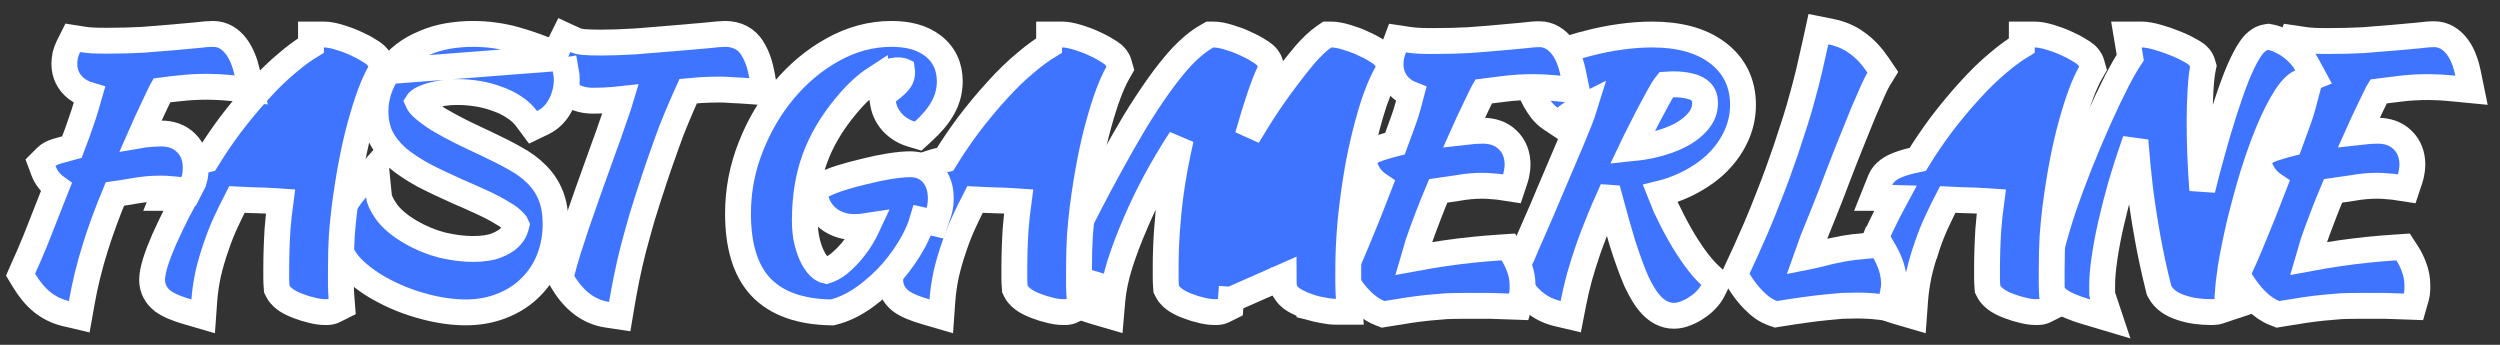
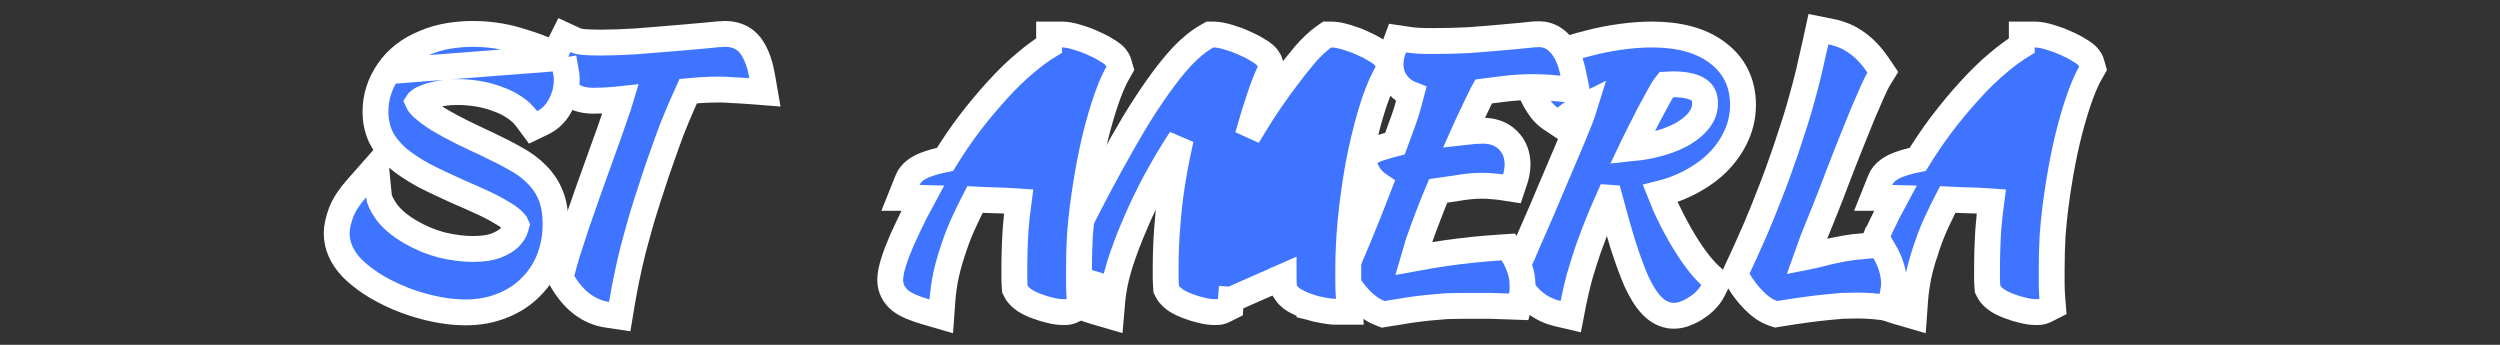
<svg xmlns="http://www.w3.org/2000/svg" width="145" height="20" viewBox="0 0 145 20" fill="none">
  <rect x="0" y="0" width="145" height="20" fill="#333333" stroke="none" />
-   <path d="M133.175 5.124C133.348 5.272 133.542 5.383 133.748 5.465C133.73 5.533 133.712 5.599 133.694 5.664L133.691 5.674L133.689 5.684C133.621 5.957 133.541 6.243 133.449 6.542C133.358 6.826 133.249 7.136 133.121 7.472L133.117 7.483L133.113 7.494C133.029 7.738 132.929 8.016 132.812 8.326C132.544 8.394 132.302 8.463 132.087 8.534C131.935 8.579 131.796 8.625 131.677 8.674C131.583 8.713 131.402 8.792 131.258 8.936L130.912 9.282L131.089 9.738C131.258 10.171 131.541 10.502 131.902 10.743C131.449 11.918 131.067 12.877 130.755 13.623L130.755 13.623L130.753 13.627C130.394 14.501 130.118 15.14 129.922 15.554L129.749 15.921L129.961 16.267C130.511 17.162 131.154 17.853 131.929 18.157L132.122 18.232L132.326 18.198C132.826 18.115 133.272 18.043 133.663 17.984C134.061 17.926 134.432 17.879 134.779 17.845C135.127 17.81 135.469 17.781 135.805 17.758C136.152 17.746 136.517 17.74 136.9 17.74H136.904H136.907H136.911H136.914H136.918H136.921H136.925H136.928H136.932H136.935H136.939H136.942H136.946H136.949H136.953H136.956H136.96H136.963H136.967H136.97H136.974H136.977H136.981H136.984H136.987H136.991H136.994H136.998H137.001H137.005H137.008H137.012H137.015H137.018H137.022H137.025H137.029H137.032H137.036H137.039H137.042H137.046H137.049H137.053H137.056H137.059H137.063H137.066H137.07H137.073H137.076H137.08H137.083H137.086H137.09H137.093H137.097H137.1H137.103H137.107H137.11H137.113H137.117H137.12H137.123H137.127H137.13H137.133H137.137H137.14H137.143H137.147H137.15H137.153H137.157H137.16H137.163H137.167H137.17H137.173H137.177H137.18H137.183H137.187H137.19H137.193H137.196H137.2H137.203H137.206H137.21H137.213H137.216H137.219H137.223H137.226H137.229H137.232H137.236H137.239H137.242H137.245H137.249H137.252H137.255H137.258H137.262H137.265H137.268H137.271H137.275H137.278H137.281H137.284H137.287H137.291H137.294H137.297H137.3H137.303H137.307H137.31H137.313H137.316H137.319H137.323H137.326H137.329H137.332H137.335H137.339H137.342H137.345H137.348H137.351H137.354H137.358H137.361H137.364H137.367H137.37H137.373H137.376H137.38H137.383H137.386H137.389H137.392H137.395H137.398H137.402H137.405H137.408H137.411H137.414H137.417H137.42H137.423H137.426H137.43H137.433H137.436H137.439H137.442H137.445H137.448H137.451H137.454H137.457H137.46H137.463H137.466H137.47H137.473H137.476H137.479H137.482H137.485H137.488H137.491H137.494H137.497H137.5H137.503H137.506H137.509H137.512H137.515H137.518H137.521H137.524H137.527H137.53H137.533H137.536H137.539H137.542H137.545H137.548H137.551H137.554H137.557H137.56H137.563H137.566H137.569H137.572H137.575H137.578H137.581H137.584H137.587H137.59H137.593H137.596H137.599H137.602H137.605H137.608H137.611H137.614H137.617H137.62H137.622H137.625H137.628H137.631H137.634H137.637H137.64H137.643H137.646H137.649H137.652H137.655H137.657H137.66H137.663H137.666H137.669H137.672H137.675H137.678H137.681H137.683H137.686H137.689H137.692H137.695H137.698H137.701H137.703H137.706H137.709H137.712H137.715H137.718H137.721H137.723H137.726H137.729H137.732H137.735H137.738H137.74H137.743H137.746H137.749H137.752H137.755H137.757H137.76H137.763H137.766H137.769H137.771H137.774H137.777H137.78H137.782H137.785H137.788H137.791H137.794H137.796H137.799H137.802H137.805H137.807H137.81H137.813H137.816H137.818H137.821H137.824H137.827H137.829H137.832H137.835H137.838H137.84H137.843H137.846H137.849H137.851H137.854H137.857H137.859H137.862H137.865H137.868H137.87H137.873H137.876H137.878H137.881H137.884H137.886H137.889H137.892H137.894H137.897H137.9H137.903H137.905H137.908H137.911H137.913H137.916H137.918H137.921H137.924H137.926H137.929H137.932H137.934H137.937H137.94H137.942H137.945H137.948H137.95H137.953H137.955H137.958H137.961H137.963H137.966H137.968H137.971H137.974H137.976H137.979H137.981H137.984H137.987H137.989H137.992H137.994H137.997H138H138.002H138.005H138.007H138.01H138.012H138.015H138.017H138.02H138.023H138.025H138.028H138.03H138.033H138.035H138.038H138.04H138.043H138.045H138.048H138.05H138.053H138.056H138.058H138.061H138.063H138.066H138.068H138.071H138.073H138.076H138.078H138.081H138.083H138.086H138.088H138.09H138.093H138.095H138.098H138.1H138.103H138.105H138.108H138.11H138.113H138.115H138.118H138.12H138.122H138.125H138.127H138.13H138.132H138.135H138.137H138.14H138.142H138.144H138.147H138.149H138.152H138.154H138.156H138.159H138.161H138.164H138.166H138.168H138.171H138.173H138.176H138.178H138.18H138.183H138.185H138.188H138.19H138.192H138.195H138.197H138.199H138.202H138.204H138.207H138.209H138.211H138.214H138.216H138.218H138.221H138.223H138.225H138.228H138.23H138.232H138.235H138.237H138.239H138.242H138.244H138.246H138.248H138.251H138.253H138.255H138.258H138.26H138.262H138.265H138.267H138.269H138.271H138.274H138.276H138.278H138.281H138.283H138.285H138.287H138.29H138.292H138.294H138.296H138.299H138.301H138.303H138.305H138.308H138.31H138.312H138.314H138.317H138.319H138.321H138.323H138.325H138.328H138.33H138.332H138.334H138.336H138.339H138.341H138.343H138.345H138.346C138.713 17.752 139.062 17.764 139.394 17.776L139.98 17.797L140.142 17.232C140.184 17.084 140.206 16.931 140.206 16.774V16.774V16.773V16.773V16.772V16.772V16.771V16.771V16.77V16.77V16.77V16.769V16.768V16.768V16.767V16.767V16.767V16.766V16.765V16.765V16.765V16.764V16.764V16.763V16.763V16.762V16.762V16.761V16.761V16.76V16.76V16.759V16.759V16.758V16.758V16.757V16.757V16.756V16.756V16.755V16.755V16.754V16.754V16.753V16.753V16.752V16.752V16.751V16.751V16.75V16.75V16.75V16.749V16.748V16.748V16.747V16.747V16.747V16.746V16.746V16.745V16.745V16.744V16.744V16.743V16.743V16.742V16.742V16.741V16.741V16.74V16.74V16.739V16.739V16.738V16.738V16.737V16.737V16.736V16.736V16.735V16.735V16.735V16.734V16.733V16.733V16.733V16.732V16.732V16.731V16.731V16.73V16.73V16.729V16.729V16.728V16.728V16.727V16.727V16.726V16.726V16.725V16.725V16.724V16.724V16.724V16.723V16.723V16.722V16.721V16.721V16.721V16.72V16.72V16.719V16.719V16.718V16.718V16.717V16.717V16.716V16.716V16.715V16.715V16.714V16.714V16.713V16.713V16.712V16.712V16.712V16.711V16.711V16.71V16.71V16.709V16.709V16.708V16.708V16.707V16.707V16.706V16.706V16.705V16.705V16.704V16.704V16.703V16.703V16.703V16.702V16.702V16.701V16.701V16.7V16.7V16.699V16.699V16.698V16.698V16.697V16.697V16.696V16.696V16.695V16.695V16.695V16.694V16.694V16.693V16.693V16.692V16.692V16.691V16.691V16.69V16.69V16.689V16.689V16.689V16.688V16.688V16.687V16.687V16.686V16.686V16.685V16.685V16.684V16.684V16.683V16.683V16.682V16.682V16.681V16.681V16.68V16.68V16.68V16.679V16.679V16.678V16.678V16.677V16.677V16.676V16.676V16.675V16.675V16.674V16.674V16.674V16.673V16.673V16.672V16.672V16.671V16.671V16.67V16.67V16.669V16.669V16.669V16.668V16.668V16.667V16.667V16.666V16.666V16.665V16.665V16.664V16.664V16.663V16.663V16.663V16.662V16.662V16.661V16.661V16.66V16.66V16.659V16.659V16.658V16.658V16.657V16.657V16.657V16.656V16.656V16.655V16.655V16.654V16.654V16.653V16.653V16.652V16.652V16.651V16.651V16.651V16.65V16.65V16.649V16.649V16.648V16.648V16.647V16.647V16.646V16.646V16.646V16.645V16.645V16.644V16.644V16.643V16.643V16.642V16.642V16.642V16.641V16.641V16.64V16.64V16.639V16.639V16.638V16.638V16.637V16.637V16.637V16.636V16.636V16.635V16.635V16.634V16.634V16.633V16.633V16.632V16.632V16.631V16.631V16.631V16.63V16.63V16.629V16.629V16.628V16.628V16.628V16.627V16.627V16.626V16.626V16.625V16.625V16.624V16.624V16.623V16.623V16.623V16.622V16.622V16.621V16.621V16.62V16.62V16.619V16.619V16.619V16.618V16.618V16.617V16.617V16.616V16.616V16.615V16.615V16.614V16.614V16.614V16.613V16.613V16.612V16.612V16.611V16.611V16.61V16.61V16.61V16.609V16.609V16.608V16.608V16.607V16.607V16.607V16.606V16.606V16.605V16.605V16.604V16.604V16.603V16.603V16.603V16.602V16.602V16.601V16.601V16.6V16.6V16.599V16.599V16.599V16.598V16.598V16.597V16.597V16.596V16.596V16.596V16.595V16.595V16.594V16.594V16.593V16.593V16.592V16.592V16.592V16.591V16.591V16.59V16.59V16.589V16.589V16.588V16.588V16.588V16.587V16.587V16.586V16.586V16.585V16.585V16.585V16.584V16.584V16.583V16.583V16.582V16.582V16.581V16.581V16.581V16.58V16.58V16.579V16.579V16.578V16.578V16.578V16.577V16.577V16.576V16.576V16.575V16.575V16.575V16.574V16.574V16.573V16.573V16.572V16.572V16.572V16.571V16.571V16.57V16.57V16.569V16.569V16.569V16.568V16.568V16.567V16.567V16.566V16.566V16.566V16.565V16.565V16.564V16.564V16.563V16.563V16.562V16.562V16.562V16.561V16.561V16.56V16.56V16.559V16.559V16.559V16.558V16.558V16.557V16.557V16.556V16.556V16.556V16.555V16.555V16.554V16.554V16.553V16.553V16.553V16.552V16.552V16.551V16.551V16.55V16.55V16.55V16.549V16.549V16.548V16.548V16.548V16.547V16.547V16.546V16.546V16.545V16.545V16.545V16.544V16.544V16.543V16.543V16.543V16.542V16.542V16.541V16.541V16.54C140.206 16.181 140.145 15.833 140.015 15.504C139.913 15.216 139.781 14.945 139.618 14.693L139.379 14.323L138.939 14.352C137.829 14.425 136.766 14.535 135.749 14.682L135.748 14.682C135.124 14.774 134.503 14.877 133.885 14.992C133.961 14.725 134.051 14.426 134.157 14.093C134.32 13.614 134.514 13.087 134.738 12.509L134.738 12.509L134.739 12.505C134.916 12.039 135.108 11.562 135.315 11.073C135.673 11.024 136.043 10.97 136.424 10.909L136.432 10.908L136.441 10.906C136.926 10.818 137.403 10.774 137.872 10.774C138.116 10.774 138.311 10.786 138.463 10.805L138.486 10.807L138.51 10.809C138.684 10.82 138.835 10.836 138.964 10.856L139.59 10.952L139.79 10.351C139.829 10.233 139.855 10.111 139.872 9.99C139.902 9.848 139.918 9.703 139.918 9.556C139.918 9.019 139.754 8.506 139.349 8.119C138.956 7.729 138.439 7.582 137.908 7.582C137.6 7.582 137.237 7.608 136.825 7.656C136.903 7.482 136.975 7.32 137.042 7.17C137.256 6.718 137.434 6.344 137.577 6.047C137.714 5.76 137.823 5.536 137.904 5.375C137.919 5.349 137.933 5.324 137.947 5.301C138.335 5.248 138.733 5.199 139.143 5.154L139.15 5.153L139.157 5.152C139.672 5.085 140.245 5.05 140.878 5.05C141.042 5.05 141.233 5.056 141.451 5.067L141.453 5.067C141.677 5.079 141.97 5.101 142.336 5.137L143.347 5.235L143.143 4.24C143.023 3.653 142.83 3.126 142.522 2.716L142.522 2.716C142.212 2.302 141.765 1.984 141.184 1.984C140.935 1.984 140.609 2.013 140.221 2.061C139.841 2.096 139.384 2.138 138.85 2.185L138.848 2.185C138.328 2.233 137.741 2.28 137.087 2.328C136.444 2.363 135.752 2.38 135.01 2.38C134.658 2.38 134.378 2.374 134.169 2.363C133.979 2.353 133.775 2.332 133.556 2.299L132.955 2.209L132.742 2.777C132.696 2.901 132.653 3.038 132.613 3.185L132.604 3.216L132.599 3.248C132.569 3.408 132.55 3.57 132.55 3.724C132.55 4.263 132.754 4.745 133.159 5.11L133.167 5.117L133.175 5.124Z" fill="#3E74FF" stroke="white" stroke-width="1.5" />
-   <path d="M128.282 8.907C128.096 9.577 127.914 10.275 127.735 11.002C127.729 10.943 127.724 10.885 127.719 10.827C127.625 9.588 127.577 8.324 127.577 7.036C127.577 6.389 127.595 5.787 127.63 5.229L127.63 5.228C127.665 4.648 127.711 4.254 127.76 4.021L127.797 3.84L127.746 3.662C127.666 3.379 127.461 3.208 127.367 3.135C127.252 3.046 127.119 2.969 126.985 2.902C126.722 2.751 126.423 2.613 126.093 2.486C125.771 2.357 125.447 2.247 125.122 2.156C124.802 2.066 124.489 2.002 124.217 2.002H123.332L123.478 2.875L123.554 3.336C123.309 3.712 123.044 4.179 122.759 4.729L122.759 4.729L122.757 4.734C122.414 5.407 122.061 6.15 121.697 6.963C121.332 7.778 120.974 8.628 120.622 9.513C120.27 10.399 119.954 11.25 119.674 12.066L119.674 12.066L119.671 12.076C119.403 12.892 119.182 13.64 119.009 14.319C118.836 14.985 118.733 15.562 118.733 16.018C118.733 16.552 118.945 17.033 119.384 17.367C119.749 17.655 120.335 17.884 121.015 18.087L122.397 18.499L121.941 17.131C121.939 17.126 121.932 17.102 121.925 17.052V17.051V17.05V17.05V17.049V17.048V17.047V17.047V17.046V17.045V17.044V17.044V17.043V17.042V17.041V17.041V17.04V17.039V17.038V17.037V17.037V17.036V17.035V17.034V17.034V17.033V17.032V17.031V17.03V17.03V17.029V17.028V17.027V17.026V17.026V17.025V17.024V17.023V17.022V17.022V17.021V17.02V17.019V17.018V17.018V17.017V17.016V17.015V17.014V17.014V17.013V17.012V17.011V17.01V17.009V17.009V17.008V17.007V17.006V17.005V17.004V17.003V17.003V17.002V17.001V17V16.999V16.998V16.997V16.997V16.996V16.995V16.994V16.993V16.992V16.991V16.991V16.99V16.989V16.988V16.987V16.986V16.985V16.985V16.984V16.983V16.982V16.981V16.98V16.979V16.978V16.977V16.977V16.976V16.975V16.974V16.973V16.972V16.971V16.97V16.969V16.968V16.968V16.967V16.966V16.965V16.964V16.963V16.962V16.961V16.96V16.959V16.958V16.957V16.956V16.956V16.955V16.954V16.953V16.952V16.951V16.95V16.949V16.948V16.947V16.946V16.945V16.944V16.943V16.942V16.941V16.94V16.939V16.938V16.938V16.936V16.936V16.935V16.934V16.933V16.932V16.931V16.93V16.929V16.928V16.927V16.926V16.925V16.924V16.923V16.922V16.921V16.92V16.919V16.918V16.917V16.916V16.915V16.914V16.913V16.912V16.911V16.91V16.909V16.908V16.907V16.906V16.905V16.904V16.903V16.902V16.901V16.9V16.899V16.898V16.897V16.895V16.895V16.893V16.892V16.891V16.89V16.889V16.888V16.887V16.886V16.885V16.884V16.883V16.882V16.881V16.88V16.879V16.878V16.877V16.876V16.875V16.873V16.872V16.871V16.87V16.869V16.868V16.867V16.866V16.865V16.864V16.863V16.862V16.86V16.859V16.858V16.857V16.856V16.855V16.854V16.853V16.852V16.851V16.85V16.849V16.847V16.846V16.845V16.844V16.843V16.842V16.841V16.84V16.838V16.837V16.836V16.835V16.834V16.833V16.832V16.831V16.829V16.828V16.827V16.826V16.825V16.824V16.823V16.822V16.82V16.819V16.818V16.817V16.816V16.815V16.813V16.812V16.811V16.81V16.809V16.808V16.806V16.805V16.804V16.803V16.802V16.801V16.799V16.798V16.797V16.796V16.795V16.794V16.792V16.791V16.79V16.789V16.788V16.786V16.785V16.784V16.783V16.782V16.78V16.779V16.778V16.777V16.776V16.774V16.773V16.772V16.771V16.77V16.768V16.767V16.766V16.765V16.763V16.762V16.761V16.76V16.758V16.757V16.756V16.755V16.753V16.752V16.751V16.75V16.748V16.747V16.746V16.745V16.744V16.742V16.741V16.74V16.738V16.737V16.736V16.735V16.733V16.732V16.731V16.73V16.728V16.727V16.726V16.725V16.723V16.722V16.721V16.719V16.718V16.717V16.716V16.714V16.713V16.712V16.71V16.709V16.708V16.706V16.705V16.704V16.703V16.701V16.7V16.699V16.697V16.696V16.695V16.693V16.692V16.691V16.689V16.688V16.687V16.686V16.684V16.683V16.681V16.68V16.679V16.677V16.676V16.675V16.674V16.672V16.671V16.669V16.668V16.667V16.665V16.664V16.663V16.661V16.66V16.659V16.657V16.656V16.655V16.653V16.652V16.65V16.649V16.648V16.646V16.645V16.644V16.642V16.641V16.639V16.638V16.637V16.635V16.634V16.633V16.631V16.63V16.628V16.627V16.625V16.624V16.623V16.621V16.62V16.619V16.617V16.616V16.614V16.613V16.611V16.61V16.609V16.607V16.606V16.604V16.603V16.602V16.6V16.599V16.597V16.596V16.594V16.593V16.591V16.59V16.589V16.587V16.586V16.584V16.583V16.581V16.58V16.578V16.577V16.576V16.574V16.573V16.571V16.57V16.568V16.567V16.565V16.564V16.562V16.561V16.559V16.558C121.925 16.125 121.969 15.6 122.061 14.976L122.061 14.974C122.154 14.336 122.282 13.66 122.446 12.946C122.611 12.228 122.8 11.491 123.012 10.736C123.237 9.98 123.467 9.26 123.702 8.576C123.753 8.431 123.803 8.288 123.854 8.148C123.925 9.077 124.014 10.001 124.12 10.92L124.12 10.92L124.121 10.929C124.243 11.878 124.389 12.826 124.559 13.774C124.73 14.729 124.944 15.717 125.2 16.74L125.221 16.827L125.263 16.906C125.526 17.407 126.018 17.687 126.524 17.848C127.045 18.02 127.618 18.1 128.231 18.1H128.232H128.232H128.232H128.232H128.232H128.233H128.233H128.233H128.233H128.233H128.234H128.234H128.234H128.234H128.234H128.235H128.235H128.235H128.235H128.236H128.236H128.236H128.236H128.236H128.237H128.237H128.237H128.237H128.237H128.238H128.238H128.238H128.238H128.238H128.239H128.239H128.239H128.239H128.24H128.24H128.24H128.24H128.24H128.241H128.241H128.241H128.241H128.241H128.242H128.242H128.242H128.242H128.242H128.243H128.243H128.243H128.243H128.244H128.244H128.244H128.244H128.244H128.245H128.245H128.245H128.245H128.245H128.246H128.246H128.246H128.246H128.246H128.247H128.247H128.247H128.247H128.248H128.248H128.248H128.248H128.248H128.249H128.249H128.249H128.249H128.249H128.25H128.25H128.25H128.25H128.25H128.251H128.251H128.251H128.251H128.252H128.252H128.252H128.252H128.252H128.253H128.253H128.253H128.253H128.253H128.254H128.254H128.254H128.254H128.255H128.255H128.255H128.255H128.255H128.256H128.256H128.256H128.256H128.256H128.257H128.257H128.257H128.257H128.257H128.258H128.258H128.258H128.258H128.259H128.259H128.259H128.259H128.259H128.26H128.26H128.26H128.26H128.26H128.261H128.261H128.261H128.261H128.261H128.262H128.262H128.262H128.262H128.263H128.263H128.263H128.263H128.263H128.264H128.264H128.264H128.264H128.264H128.265H128.265H128.265H128.265H128.265H128.266H128.266H128.266H128.266H128.267H128.267H128.267H128.267H128.267H128.268H128.268H128.268H128.268H128.268H128.269H128.269H128.269H128.269H128.269H128.27H128.27H128.27H128.27H128.271H128.271H128.271H128.271H128.271H128.272H128.272H128.272H128.272H128.272H128.273H128.273H128.273H128.273H128.273H128.274H128.274H128.274H128.274H128.275H128.275H128.275H128.275H128.275H128.276H128.276H128.276H128.276H128.276H128.277H128.277H128.277H128.277H128.277H128.278H128.278H128.278H128.278H128.279H128.279H128.279H128.279H128.279H128.28H128.28H128.28H128.28H128.28H128.281H128.281H128.281H128.281H128.282H128.282H128.282H128.282H128.282H128.283H128.283H128.283H128.283H128.283H128.284H128.284H128.284H128.284H128.284H128.285H128.285H128.285H128.285H128.286H128.286H128.286H128.286H128.286H128.287H128.287H128.287H128.287H128.287H128.288H128.288H128.288H128.288H128.288H128.289H128.289H128.289H128.289H128.29H128.29H128.29H128.29H128.29H128.291H128.291H128.291H128.291H128.291H128.292H128.292H128.292H128.292H128.292H128.293H128.293H128.293H128.293H128.294H128.294H128.294H128.294H128.294H128.295H128.295H128.295H128.295H128.295H128.296H128.296H128.296H128.296H128.296H128.297H128.297H128.297H128.297H128.298H128.298H128.298H128.298H128.298H128.299H128.299H128.299H128.299H128.299H128.3H128.3H128.3H128.3H128.3H128.301H128.301H128.301H128.301H128.302H128.302H128.302H128.302H128.302H128.303H128.303H128.303H128.303H128.303H128.304H128.304H128.304H128.304H128.304H128.305H128.305H128.305H128.305H128.306H128.306H128.306H128.306H128.306H128.307H128.307H128.307H128.307H128.307H128.308H128.308H128.308H128.308H128.309H128.309H128.309H128.309H128.309H128.31H128.31H128.31H128.31H128.31H128.311H128.311H128.311H128.311H128.311H128.312H128.312H128.312H128.312H128.313H128.313H128.313H128.313H128.313H128.314H128.314H128.314H128.314H128.314H128.315H128.315H128.315H128.315H128.315H128.316H128.316H128.316H128.316H128.317H128.317H128.317H128.317H128.317H128.318H128.318H128.318H128.318H128.318H128.319H128.319H128.319H128.319H128.319H128.32H128.32H128.32H128.32H128.321H128.321H128.321H128.321H128.321H128.322H128.322H128.322H128.322H128.322H128.323H128.323H128.323H128.323H128.323H128.324H128.324H128.324H128.324H128.325H128.325H128.325H128.325H128.325H128.326H128.326H128.326H128.326H128.326H128.327H128.327H128.327H128.327H128.327H128.328H128.328H128.328H128.328H128.329H128.329H128.329H128.329H128.329H128.33H128.33H128.33H128.33H128.33H128.331H128.331H128.331H128.331H128.331H128.332H128.332H128.332H128.332H128.333H128.333H128.333H128.333H128.333H128.334H128.334H128.334H128.334H128.334H128.335H128.335H128.335H128.335H128.336H128.336H128.336H128.336H128.336H128.337H128.337H128.337H128.337H128.337H128.338H128.338H128.338H128.338H128.338H128.339H128.339H128.339H128.339C128.448 18.1 128.573 18.087 128.702 18.044L129.854 17.66L129.21 17.016C129.235 16.615 129.292 16.108 129.386 15.488C129.515 14.717 129.685 13.878 129.897 12.97C130.121 12.05 130.375 11.117 130.658 10.172C130.952 9.232 131.262 8.367 131.588 7.576C131.922 6.78 132.262 6.122 132.602 5.593C132.952 5.07 133.231 4.851 133.41 4.779L134.188 4.463L133.786 3.725C133.68 3.532 133.547 3.352 133.394 3.183C133.242 3.016 133.075 2.864 132.893 2.728C132.715 2.594 132.527 2.48 132.328 2.387C132.13 2.282 131.918 2.198 131.695 2.158L131.572 2.136L131.447 2.155C131.146 2.201 130.924 2.373 130.783 2.514C130.637 2.661 130.51 2.841 130.397 3.03C130.175 3.393 129.948 3.873 129.714 4.451L129.714 4.451L129.711 4.459C129.488 5.028 129.255 5.691 129.012 6.446C128.768 7.202 128.525 8.022 128.282 8.907ZM128.282 8.907C128.282 8.907 128.282 8.907 128.282 8.908L129.005 9.106L128.283 8.905C128.283 8.906 128.282 8.906 128.282 8.907Z" fill="#3E74FF" stroke="white" stroke-width="1.5" />
  <path d="M110.118 18.088L111.01 18.348L111.077 17.421C111.11 16.958 111.182 16.454 111.295 15.908C111.42 15.364 111.58 14.818 111.773 14.27L111.774 14.27L111.778 14.257C111.948 13.747 112.152 13.242 112.391 12.741L112.391 12.741L112.394 12.735C112.576 12.346 112.767 11.956 112.969 11.566C113.181 11.575 113.395 11.587 113.612 11.601L113.624 11.601L113.636 11.602C114.031 11.614 114.395 11.626 114.73 11.637L114.731 11.637C115.013 11.647 115.268 11.661 115.496 11.678C115.422 12.227 115.364 12.767 115.323 13.296L115.323 13.296L115.322 13.307C115.273 14.09 115.248 14.862 115.248 15.622V15.623V15.624V15.625V15.626V15.627V15.628V15.629V15.63V15.631V15.632V15.633V15.634V15.635V15.636V15.637V15.638V15.639V15.64V15.641V15.642V15.643V15.643V15.645V15.646V15.646V15.648V15.648V15.649V15.65V15.651V15.652V15.653V15.654V15.655V15.656V15.657V15.658V15.659V15.66V15.661V15.662V15.663V15.664V15.665V15.666V15.667V15.668V15.669V15.67V15.671V15.672V15.673V15.674V15.675V15.676V15.677V15.678V15.679V15.68V15.681V15.681V15.682V15.683V15.684V15.685V15.686V15.687V15.688V15.689V15.69V15.691V15.692V15.693V15.694V15.695V15.696V15.697V15.698V15.699V15.7V15.701V15.702V15.703V15.704V15.705V15.706V15.707V15.707V15.709V15.709V15.71V15.711V15.712V15.713V15.714V15.715V15.716V15.717V15.718V15.719V15.72V15.721V15.722V15.723V15.724V15.725V15.726V15.727V15.728V15.729V15.729V15.73V15.731V15.732V15.733V15.734V15.735V15.736V15.737V15.738V15.739V15.74V15.741V15.742V15.743V15.744V15.745V15.746V15.747V15.748V15.749V15.749V15.75V15.751V15.752V15.753V15.754V15.755V15.756V15.757V15.758V15.759V15.76V15.761V15.762V15.763V15.764V15.765V15.766V15.767V15.768V15.768V15.769V15.77V15.771V15.772V15.773V15.774V15.775V15.776V15.777V15.778V15.779V15.78V15.781V15.782V15.783V15.784V15.784V15.785V15.786V15.787V15.788V15.789V15.79V15.791V15.792V15.793V15.794V15.795V15.796V15.797V15.797V15.798V15.799V15.8V15.801V15.802V15.803V15.804V15.805V15.806V15.807V15.808V15.809V15.81V15.81V15.812V15.812V15.813V15.814V15.815V15.816V15.817V15.818V15.819V15.82V15.821V15.822V15.823V15.823V15.825V15.825V15.826V15.827V15.828V15.829V15.83V15.831V15.832V15.833V15.834V15.835V15.836V15.836V15.837V15.838V15.839V15.84V15.841V15.842V15.843V15.844V15.845V15.846V15.847V15.848V15.848V15.849V15.85V15.851V15.852V15.853V15.854V15.855V15.856V15.857V15.858V15.858V15.86V15.86V15.861V15.862V15.863V15.864V15.865V15.866V15.867V15.868V15.869V15.87V15.87V15.871V15.872V15.873V15.874V15.875V15.876V15.877V15.878V15.879V15.88V15.88V15.881V15.882V15.883V15.884V15.885V15.886V15.887V15.888V15.889V15.889V15.89V15.891V15.892V15.893V15.894V15.895V15.896V15.897V15.898V15.899V15.899V15.9V15.901V15.902V15.903V15.904V15.905V15.906V15.907V15.908V15.909V15.909V15.91V15.911V15.912V15.913V15.914V15.915V15.916V15.917V15.918V15.918V15.919V15.92V15.921V15.922V15.923V15.924V15.925V15.926V15.927V15.927V15.928V15.929V15.93V15.931V15.932V15.933V15.934V15.934V15.935V15.936V15.937V15.938V15.939V15.94V15.941V15.942V15.943V15.943V15.944V15.945V15.946V15.947V15.948V15.949V15.95V15.951V15.951V15.952V15.953V15.954V15.955V15.956V15.957V15.958V15.959V15.959V15.96V15.961V15.962V15.963V15.964V15.965V15.966V15.966V15.967V15.968V15.969V15.97V15.971V15.972V15.973V15.973V15.974V15.975V15.976V15.977V15.978V15.979V15.98V15.981V15.982V15.982V15.983V15.984V15.985V15.986V15.987V15.988V15.989V15.989V15.99V15.991V15.992V15.993V15.994V15.995V15.995V15.996V15.997V15.998V15.999V16V16.001V16.002V16.003V16.003V16.004V16.005V16.006V16.007V16.008V16.009V16.009V16.01V16.011V16.012V16.013V16.014V16.015V16.015V16.016V16.017V16.018V16.019V16.02V16.021V16.022V16.022V16.023V16.024V16.025V16.026V16.027V16.028V16.029V16.029V16.03V16.031V16.032V16.033V16.034V16.035V16.035V16.036V16.037V16.038V16.039V16.04V16.041V16.041V16.042V16.043V16.044V16.045V16.046V16.047V16.047V16.048V16.049V16.05V16.051V16.052V16.053V16.053V16.054V16.055V16.056V16.057V16.058V16.058V16.059V16.06V16.061V16.062V16.063V16.064V16.064V16.065V16.066V16.067V16.068V16.069V16.07V16.07V16.071V16.072V16.073V16.074V16.075V16.076V16.076V16.077V16.078V16.079V16.08V16.081V16.081V16.082V16.083V16.084V16.085V16.086V16.087V16.087V16.088V16.089V16.09C115.248 16.265 115.255 16.44 115.269 16.616L115.28 16.762L115.346 16.893C115.477 17.155 115.716 17.331 115.87 17.434L115.882 17.442L115.893 17.449C116.099 17.575 116.324 17.679 116.566 17.765C116.807 17.859 117.051 17.933 117.298 17.989C117.56 18.057 117.82 18.1 118.068 18.1H118.069H118.069H118.07H118.07H118.071H118.071H118.071H118.072H118.072H118.073H118.073H118.073H118.074H118.074H118.075H118.075H118.076H118.076H118.076H118.077H118.077H118.078H118.078H118.078H118.079H118.079H118.08H118.08H118.08H118.081H118.081H118.082H118.082H118.082H118.083H118.083H118.084H118.084H118.085H118.085H118.085H118.086H118.086H118.086H118.087H118.087H118.088H118.088H118.088H118.089H118.089H118.09H118.09H118.09H118.091H118.091H118.092H118.092H118.092H118.093H118.093H118.094H118.094H118.094H118.095H118.095H118.095H118.096H118.096H118.097H118.097H118.097H118.098H118.098H118.099H118.099H118.099H118.1H118.1H118.1H118.101H118.101H118.102H118.102H118.102H118.103H118.103H118.103H118.104H118.104H118.105H118.105H118.105H118.106H118.106H118.106H118.107H118.107H118.108H118.108H118.108H118.109H118.109H118.109H118.11H118.11H118.11H118.111H118.111H118.112H118.112H118.112H118.113H118.113H118.113H118.114H118.114H118.114H118.115H118.115H118.115H118.116H118.116H118.117H118.117H118.117H118.118H118.118H118.118H118.119H118.119H118.119H118.12H118.12H118.12H118.121H118.121H118.121H118.122H118.122H118.122H118.123H118.123H118.124H118.124H118.124H118.125H118.125H118.125H118.126H118.126H118.126H118.127H118.127H118.127H118.128H118.128H118.128H118.129H118.129H118.129H118.13H118.13H118.13H118.131H118.131H118.131H118.132H118.132H118.132H118.133H118.133H118.133H118.134H118.134H118.134H118.135H118.135H118.135H118.136H118.136H118.136H118.136H118.137H118.137H118.137H118.138H118.138H118.138H118.139H118.139H118.139H118.14H118.14H118.14H118.141H118.141H118.141H118.142H118.142H118.142H118.142H118.143H118.143H118.143H118.144H118.144H118.144H118.145H118.145H118.145H118.146H118.146H118.146H118.146H118.147H118.147H118.147H118.148H118.148H118.148H118.149H118.149H118.149H118.149H118.15H118.15H118.15H118.151H118.151H118.151H118.152H118.152H118.152H118.152H118.153H118.153H118.153H118.154H118.154H118.154H118.154H118.155H118.155H118.155H118.156H118.156H118.156H118.156H118.157H118.157H118.157H118.158H118.158H118.158H118.158H118.159H118.159H118.159H118.16H118.16H118.16H118.16H118.161H118.161H118.161H118.162H118.162H118.162H118.162H118.163H118.163H118.163H118.163H118.164H118.164H118.164H118.165H118.165H118.165H118.165H118.166H118.166H118.166H118.166H118.167H118.167H118.167H118.167H118.168H118.168H118.168H118.168H118.169H118.169H118.169H118.17H118.17H118.17H118.17H118.171H118.171H118.171H118.171H118.172H118.172H118.172H118.172H118.173H118.173H118.173H118.173H118.174H118.174H118.174H118.174H118.175H118.175H118.175H118.175H118.176H118.176H118.176H118.176H118.177H118.177H118.177H118.177H118.178H118.178H118.178H118.178H118.178H118.179H118.179H118.179H118.179H118.18H118.18H118.18H118.18H118.181H118.181H118.181H118.181H118.182H118.182H118.182H118.182H118.182H118.183H118.183H118.183H118.183H118.184H118.184H118.184H118.184H118.185H118.185H118.185H118.185H118.185H118.186H118.186H118.186H118.186H118.187H118.187H118.187H118.187H118.187H118.188H118.188H118.188H118.188H118.188H118.189H118.189H118.189H118.189H118.19H118.19H118.19H118.19H118.19H118.191H118.191H118.191H118.191H118.191H118.192H118.192H118.192H118.192H118.192H118.193H118.193H118.193H118.193H118.193H118.194H118.194H118.194H118.194H118.194H118.195H118.195H118.195H118.195H118.195H118.196H118.196H118.196H118.196H118.196H118.197H118.197H118.197H118.197H118.197H118.198H118.198H118.198H118.198H118.198H118.199H118.199H118.199H118.199H118.199H118.199H118.2H118.2H118.2H118.2H118.2H118.201H118.201H118.201H118.201H118.201H118.201H118.202H118.202H118.202H118.202H118.202H118.203H118.203H118.203H118.203H118.203H118.203H118.204H118.204H118.204H118.204H118.204H118.204H118.205H118.205H118.205H118.205H118.205H118.205H118.206H118.206H118.206H118.206H118.206H118.206H118.207H118.207H118.207H118.207H118.207H118.207H118.208H118.208H118.208H118.208H118.208H118.208H118.208H118.209H118.209H118.209H118.209H118.209H118.209H118.21H118.21H118.21H118.21H118.21H118.21H118.21H118.211H118.211H118.211H118.211H118.211H118.211H118.211H118.212H118.212H118.212H118.212H118.212H118.212H118.212C118.366 18.1 118.504 18.061 118.62 18.003L119.072 17.776L119.032 17.272C119.01 16.99 118.998 16.722 118.998 16.468V16.466V16.465V16.463V16.462V16.46V16.458V16.457V16.455V16.453V16.452V16.45V16.449V16.447V16.445V16.444V16.442V16.441V16.439V16.437V16.436V16.434V16.432V16.431V16.429V16.428V16.426V16.424V16.423V16.421V16.419V16.418V16.416V16.415V16.413V16.411V16.41V16.408V16.407V16.405V16.403V16.402V16.4V16.398V16.397V16.395V16.394V16.392V16.39V16.389V16.387V16.386V16.384V16.382V16.381V16.379V16.378V16.376V16.374V16.373V16.371V16.37V16.368V16.366V16.365V16.363V16.361V16.36V16.358V16.357V16.355V16.354V16.352V16.35V16.349V16.347V16.345V16.344V16.342V16.341V16.339V16.337V16.336V16.334V16.333V16.331V16.329V16.328V16.326V16.325V16.323V16.321V16.32V16.318V16.317V16.315V16.313V16.312V16.31V16.308V16.307V16.305V16.304V16.302V16.3V16.299V16.297V16.296V16.294V16.293V16.291V16.289V16.288V16.286V16.285V16.283V16.281V16.28V16.278V16.276V16.275V16.273V16.272V16.27V16.268V16.267V16.265V16.264V16.262V16.261V16.259V16.257V16.256V16.254V16.253V16.251V16.249V16.248V16.246V16.244V16.243V16.241V16.24V16.238V16.236V16.235V16.233V16.232V16.23V16.229V16.227V16.225V16.224V16.222V16.221V16.219V16.217V16.216V16.214V16.213V16.211V16.209V16.208V16.206V16.205V16.203V16.201V16.2V16.198V16.197V16.195V16.193V16.192V16.19V16.189V16.187V16.186V16.184V16.182V16.181V16.179V16.177V16.176V16.174V16.173V16.171V16.169V16.168V16.166V16.165V16.163V16.162V16.16V16.158V16.157V16.155V16.154V16.152V16.15V16.149V16.147V16.146V16.144V16.142V16.141V16.139V16.138V16.136V16.135V16.133V16.131V16.13V16.128V16.127V16.125V16.123V16.122V16.12V16.119V16.117V16.116V16.114V16.112V16.111V16.109V16.108V16.106V16.104V16.103V16.101V16.1V16.098V16.096V16.095V16.093V16.092V16.09V16.088V16.087V16.085V16.084V16.082V16.081V16.079V16.077V16.076V16.074V16.073V16.071V16.07V16.068V16.066V16.065V16.063V16.062V16.06V16.058V16.057V16.055V16.054V16.052V16.05V16.049V16.047V16.046V16.044V16.043V16.041V16.04V16.038V16.036V16.035V16.033V16.032V16.03V16.028V16.027V16.025V16.024V16.022V16.02V16.019V16.017V16.016V16.014V16.013V16.011V16.009V16.008V16.006V16.005V16.003V16.002V16V15.998V15.997V15.995V15.994V15.992V15.991V15.989V15.987V15.986V15.984V15.983V15.981V15.979V15.978V15.976V15.975V15.973V15.972V15.97V15.969V15.967V15.965V15.964V15.962V15.961V15.959V15.957V15.956V15.954V15.953V15.951V15.95V15.948V15.947V15.945V15.943V15.942V15.94V15.939V15.937V15.935V15.934V15.932V15.931V15.929V15.928V15.926V15.925V15.923V15.921V15.92V15.918V15.917V15.915V15.914V15.912V15.91V15.909V15.907V15.906V15.904V15.902V15.901V15.899V15.898V15.896V15.895V15.893V15.892V15.89V15.888V15.887V15.885V15.884V15.882V15.881V15.879V15.877V15.876V15.874V15.873V15.871V15.87V15.868V15.867V15.865V15.863V15.862V15.86V15.859V15.857V15.855V15.854V15.852V15.851V15.849V15.848V15.846V15.845V15.843V15.841V15.84V15.838V15.837V15.835V15.834V15.832V15.831V15.829V15.827V15.826V15.824V15.823V15.821V15.82V15.818V15.816V15.815V15.813V15.812V15.81V15.809V15.807V15.806V15.804V15.802V15.801V15.799V15.798V15.796V15.795V15.793V15.791V15.79V15.788V15.787V15.785V15.784V15.782V15.781V15.779V15.777V15.776V15.774V15.773V15.771V15.77V15.768V15.767V15.765V15.764V15.762V15.76V15.759V15.757V15.756V15.754V15.753V15.751V15.749V15.748V15.746V15.745V15.743V15.742V15.74V15.739V15.737V15.736V15.734V15.732V15.731V15.729V15.728V15.726V15.725V15.723V15.722V15.72V15.718V15.717V15.715V15.714V15.712V15.711V15.709V15.707V15.706V15.704V15.703V15.701V15.7V15.698V15.697V15.695V15.694V15.692V15.691V15.689V15.687V15.686V15.684V15.683V15.681V15.68V15.678V15.677V15.675V15.673V15.672V15.67V15.669V15.667V15.666V15.664V15.663V15.661V15.659V15.658C118.998 14.916 119.016 14.25 119.051 13.657C119.098 13.058 119.151 12.527 119.208 12.063C119.457 10.155 119.769 8.537 120.141 7.201L120.141 7.199C120.52 5.828 120.89 4.854 121.24 4.239L121.396 3.965L121.31 3.662C121.236 3.403 121.06 3.237 120.966 3.157C120.86 3.067 120.737 2.988 120.615 2.919C120.376 2.766 120.107 2.627 119.813 2.499C119.519 2.365 119.212 2.252 118.895 2.159C118.592 2.067 118.29 2.002 118.014 2.002H117.264V2.639C116.833 2.901 116.395 3.223 115.95 3.598C115.38 4.067 114.815 4.614 114.256 5.235C113.699 5.841 113.146 6.506 112.594 7.229L112.594 7.229L112.589 7.236C112.112 7.876 111.658 8.544 111.229 9.241C110.794 9.329 110.411 9.434 110.09 9.56C109.712 9.708 109.249 9.964 109.056 10.447L108.645 11.476H109.752C109.808 11.476 109.87 11.477 109.939 11.479C109.793 11.75 109.653 12.014 109.519 12.27L109.519 12.27L109.514 12.28C109.222 12.864 108.966 13.401 108.745 13.892L108.744 13.892L108.741 13.9C108.53 14.384 108.363 14.819 108.244 15.202C108.13 15.569 108.048 15.927 108.048 16.234C108.048 16.739 108.281 17.16 108.662 17.456L108.67 17.462L108.678 17.468C109.019 17.719 109.531 17.917 110.118 18.088Z" fill="#3E74FF" stroke="white" stroke-width="1.5" />
  <path d="M109.303 14.597L109.063 14.184L108.587 14.227C108.326 14.251 108.087 14.275 107.87 14.299C107.65 14.312 107.43 14.338 107.211 14.376C107.003 14.403 106.792 14.442 106.577 14.491C106.359 14.53 106.127 14.581 105.881 14.643L105.881 14.643L105.873 14.645C105.609 14.714 105.38 14.771 105.187 14.816C105.046 14.843 104.911 14.87 104.781 14.896C104.881 14.611 105 14.285 105.141 13.916C105.344 13.414 105.571 12.852 105.822 12.231C106.076 11.601 106.336 10.93 106.602 10.218C106.876 9.502 107.138 8.836 107.388 8.217L107.388 8.217L107.39 8.213C107.64 7.581 107.866 7.022 108.068 6.536C108.282 6.036 108.466 5.615 108.619 5.273C108.773 4.93 108.882 4.715 108.951 4.603L109.205 4.191L108.934 3.791C108.577 3.262 108.178 2.824 107.728 2.506C107.282 2.171 106.764 1.951 106.192 1.837L105.469 1.692L105.312 2.412C105.168 3.069 105.038 3.646 104.919 4.145C104.801 4.639 104.678 5.115 104.549 5.573L104.549 5.573L104.545 5.585C104.429 6.028 104.294 6.49 104.142 6.972C103.987 7.459 103.803 8.024 103.588 8.669C103.255 9.643 102.942 10.5 102.647 11.242L102.647 11.242L102.645 11.248C102.36 11.985 102.099 12.63 101.863 13.184C101.626 13.73 101.419 14.198 101.241 14.588C101.062 14.972 100.911 15.297 100.79 15.564L100.626 15.924L100.831 16.263C101.095 16.699 101.387 17.083 101.711 17.407C102.039 17.748 102.409 18.021 102.828 18.167L103.008 18.229L103.195 18.198C103.779 18.103 104.288 18.026 104.723 17.968C105.16 17.908 105.553 17.861 105.903 17.826C106.253 17.791 106.568 17.762 106.847 17.739C107.131 17.728 107.41 17.722 107.682 17.722C107.91 17.722 108.124 17.728 108.325 17.739L108.327 17.739C108.541 17.75 108.741 17.767 108.927 17.789L109.582 17.866L109.742 17.226C109.769 17.119 109.79 17.01 109.806 16.901C109.841 16.756 109.854 16.61 109.854 16.468C109.854 15.827 109.653 15.2 109.303 14.597Z" fill="#3E74FF" stroke="white" stroke-width="1.5" />
  <path d="M88.74 5.191C88.649 4.963 88.583 4.727 88.563 4.488L88.526 4.047L88.894 3.802C89.308 3.526 89.796 3.281 90.348 3.062L90.354 3.06L90.354 3.06C90.912 2.845 91.498 2.662 92.113 2.511C92.729 2.348 93.356 2.223 93.996 2.135C94.636 2.047 95.241 2.002 95.808 2.002C97.339 2.002 98.637 2.319 99.606 3.052C100.597 3.789 101.094 4.827 101.094 6.082C101.094 6.776 100.934 7.438 100.617 8.058C100.32 8.653 99.906 9.182 99.386 9.647L99.378 9.654L99.378 9.654C98.861 10.103 98.264 10.477 97.592 10.78C97.178 10.967 96.743 11.116 96.29 11.227C96.391 11.486 96.5 11.75 96.617 12.019C96.872 12.562 97.144 13.088 97.432 13.595C97.72 14.101 98.016 14.563 98.322 14.982C98.625 15.397 98.911 15.724 99.179 15.971L99.593 16.353L99.341 16.857C99.24 17.06 99.101 17.239 98.944 17.399C98.793 17.564 98.618 17.706 98.426 17.827C98.239 17.963 98.036 18.072 97.819 18.153C97.592 18.254 97.346 18.316 97.086 18.316C96.557 18.316 96.121 18.056 95.787 17.705C95.465 17.367 95.178 16.886 94.912 16.317L94.908 16.308L94.904 16.299C94.651 15.715 94.384 14.982 94.104 14.104L94.1 14.092L94.1 14.092C93.874 13.341 93.626 12.467 93.358 11.47C93.345 11.469 93.332 11.467 93.319 11.466C93.129 11.891 92.953 12.297 92.794 12.685C92.547 13.285 92.324 13.866 92.125 14.428C91.937 14.978 91.768 15.516 91.616 16.041C91.478 16.549 91.356 17.069 91.252 17.602L91.103 18.366L90.344 18.188C89.83 18.067 89.368 17.843 88.972 17.51C88.587 17.187 88.253 16.757 87.959 16.25L87.767 15.919L87.923 15.569C87.975 15.452 88.028 15.34 88.081 15.232L88.089 15.218L88.097 15.204C88.144 15.119 88.206 14.995 88.285 14.827C88.366 14.642 88.465 14.409 88.582 14.127L88.587 14.115L88.592 14.104C88.72 13.825 88.885 13.448 89.088 12.971L89.091 12.963L89.094 12.956C89.306 12.485 89.555 11.905 89.841 11.213L89.845 11.203L89.845 11.203C90.144 10.509 90.504 9.665 90.923 8.671L90.926 8.664L90.926 8.664C91.115 8.226 91.274 7.844 91.402 7.518L91.406 7.507L91.411 7.497C91.549 7.174 91.669 6.871 91.771 6.588C91.823 6.436 91.873 6.287 91.919 6.138C91.893 6.151 91.867 6.164 91.841 6.177L91.835 6.18L91.835 6.18C91.408 6.388 91.074 6.602 90.821 6.816L90.39 7.181L89.92 6.868C89.732 6.743 89.566 6.577 89.418 6.4L89.406 6.385L89.394 6.37C89.266 6.199 89.147 6.017 89.037 5.824L89.031 5.815L89.026 5.805C88.918 5.602 88.822 5.397 88.74 5.191ZM88.74 5.191L89.436 4.912L88.74 5.191ZM94.658 8.604C94.726 8.462 94.794 8.319 94.862 8.175C95.123 7.653 95.366 7.173 95.591 6.734C95.829 6.283 96.036 5.899 96.212 5.582C96.394 5.254 96.501 5.086 96.544 5.03L96.644 4.902C96.762 4.893 96.879 4.888 96.996 4.888C97.832 4.888 98.303 5.043 98.544 5.224L98.544 5.224L98.555 5.232C98.765 5.384 98.892 5.598 98.892 5.992C98.892 6.328 98.792 6.635 98.572 6.931L98.57 6.934C98.347 7.236 98.012 7.53 97.532 7.802C97.055 8.061 96.472 8.272 95.771 8.428C95.42 8.506 95.049 8.565 94.658 8.604Z" fill="#3E74FF" stroke="white" stroke-width="1.5" />
  <path d="M81.276 5.124C81.449 5.272 81.643 5.383 81.849 5.465C81.831 5.533 81.813 5.599 81.795 5.664L81.792 5.674L81.79 5.684C81.722 5.957 81.642 6.243 81.55 6.542C81.459 6.826 81.35 7.136 81.222 7.472L81.218 7.483L81.214 7.494C81.13 7.738 81.03 8.016 80.913 8.326C80.645 8.394 80.403 8.463 80.188 8.534C80.036 8.579 79.897 8.625 79.778 8.674C79.684 8.713 79.503 8.792 79.359 8.936L79.013 9.282L79.19 9.738C79.359 10.171 79.642 10.502 80.003 10.743C79.55 11.918 79.168 12.877 78.856 13.623L78.856 13.623L78.854 13.627C78.495 14.501 78.219 15.14 78.023 15.554L77.85 15.921L78.062 16.267C78.612 17.162 79.254 17.853 80.03 18.157L80.223 18.232L80.427 18.198C80.927 18.115 81.373 18.043 81.764 17.984C82.162 17.926 82.533 17.879 82.88 17.845C83.228 17.81 83.57 17.781 83.906 17.758C84.253 17.746 84.618 17.74 85.001 17.74H85.005H85.008H85.012H85.015H85.019H85.022H85.026H85.029H85.033H85.036H85.04H85.043H85.047H85.05H85.054H85.057H85.061H85.064H85.068H85.071H85.075H85.078H85.082H85.085H85.088H85.092H85.095H85.099H85.102H85.106H85.109H85.112H85.116H85.119H85.123H85.126H85.13H85.133H85.136H85.14H85.143H85.147H85.15H85.153H85.157H85.16H85.164H85.167H85.171H85.174H85.177H85.181H85.184H85.187H85.191H85.194H85.198H85.201H85.204H85.208H85.211H85.214H85.218H85.221H85.224H85.228H85.231H85.234H85.238H85.241H85.244H85.248H85.251H85.254H85.258H85.261H85.264H85.268H85.271H85.274H85.278H85.281H85.284H85.287H85.291H85.294H85.297H85.301H85.304H85.307H85.311H85.314H85.317H85.32H85.324H85.327H85.33H85.333H85.337H85.34H85.343H85.346H85.35H85.353H85.356H85.359H85.363H85.366H85.369H85.372H85.376H85.379H85.382H85.385H85.388H85.392H85.395H85.398H85.401H85.404H85.408H85.411H85.414H85.417H85.42H85.424H85.427H85.43H85.433H85.436H85.439H85.443H85.446H85.449H85.452H85.455H85.459H85.462H85.465H85.468H85.471H85.474H85.477H85.481H85.484H85.487H85.49H85.493H85.496H85.499H85.502H85.506H85.509H85.512H85.515H85.518H85.521H85.524H85.527H85.53H85.534H85.537H85.54H85.543H85.546H85.549H85.552H85.555H85.558H85.561H85.564H85.567H85.57H85.574H85.577H85.58H85.583H85.586H85.589H85.592H85.595H85.598H85.601H85.604H85.607H85.61H85.613H85.616H85.619H85.622H85.625H85.628H85.631H85.634H85.637H85.64H85.643H85.646H85.649H85.652H85.655H85.658H85.661H85.664H85.667H85.67H85.673H85.676H85.679H85.682H85.685H85.688H85.691H85.694H85.697H85.7H85.703H85.706H85.709H85.712H85.715H85.718H85.72H85.723H85.726H85.729H85.732H85.735H85.738H85.741H85.744H85.747H85.75H85.753H85.755H85.758H85.761H85.764H85.767H85.77H85.773H85.776H85.779H85.781H85.784H85.787H85.79H85.793H85.796H85.799H85.802H85.804H85.807H85.81H85.813H85.816H85.819H85.822H85.824H85.827H85.83H85.833H85.836H85.838H85.841H85.844H85.847H85.85H85.853H85.856H85.858H85.861H85.864H85.867H85.87H85.872H85.875H85.878H85.881H85.883H85.886H85.889H85.892H85.895H85.897H85.9H85.903H85.906H85.908H85.911H85.914H85.917H85.919H85.922H85.925H85.928H85.93H85.933H85.936H85.939H85.941H85.944H85.947H85.95H85.952H85.955H85.958H85.96H85.963H85.966H85.969H85.971H85.974H85.977H85.979H85.982H85.985H85.987H85.99H85.993H85.995H85.998H86.001H86.004H86.006H86.009H86.011H86.014H86.017H86.019H86.022H86.025H86.027H86.03H86.033H86.035H86.038H86.041H86.043H86.046H86.049H86.051H86.054H86.056H86.059H86.062H86.064H86.067H86.069H86.072H86.075H86.077H86.08H86.082H86.085H86.088H86.09H86.093H86.095H86.098H86.1H86.103H86.106H86.108H86.111H86.113H86.116H86.118H86.121H86.124H86.126H86.129H86.131H86.134H86.136H86.139H86.141H86.144H86.146H86.149H86.151H86.154H86.156H86.159H86.162H86.164H86.166H86.169H86.171H86.174H86.177H86.179H86.181H86.184H86.186H86.189H86.191H86.194H86.196H86.199H86.201H86.204H86.206H86.209H86.211H86.214H86.216H86.219H86.221H86.223H86.226H86.228H86.231H86.233H86.236H86.238H86.24H86.243H86.245H86.248H86.25H86.253H86.255H86.257H86.26H86.262H86.265H86.267H86.269H86.272H86.274H86.277H86.279H86.281H86.284H86.286H86.288H86.291H86.293H86.296H86.298H86.3H86.303H86.305H86.307H86.31H86.312H86.314H86.317H86.319H86.322H86.324H86.326H86.329H86.331H86.333H86.335H86.338H86.34H86.343H86.345H86.347H86.349H86.352H86.354H86.356H86.359H86.361H86.363H86.365H86.368H86.37H86.372H86.375H86.377H86.379H86.382H86.384H86.386H86.388H86.391H86.393H86.395H86.397H86.4H86.402H86.404H86.406H86.409H86.411H86.413H86.415H86.418H86.42H86.422H86.424H86.426H86.429H86.431H86.433H86.435H86.437H86.44H86.442H86.444H86.446H86.447C86.814 17.752 87.163 17.764 87.495 17.776L88.081 17.797L88.243 17.232C88.285 17.084 88.307 16.931 88.307 16.774V16.774V16.773V16.773V16.772V16.772V16.771V16.771V16.77V16.77V16.77V16.769V16.768V16.768V16.767V16.767V16.767V16.766V16.765V16.765V16.765V16.764V16.764V16.763V16.763V16.762V16.762V16.761V16.761V16.76V16.76V16.759V16.759V16.758V16.758V16.757V16.757V16.756V16.756V16.755V16.755V16.754V16.754V16.753V16.753V16.752V16.752V16.751V16.751V16.75V16.75V16.75V16.749V16.748V16.748V16.747V16.747V16.747V16.746V16.746V16.745V16.745V16.744V16.744V16.743V16.743V16.742V16.742V16.741V16.741V16.74V16.74V16.739V16.739V16.738V16.738V16.737V16.737V16.736V16.736V16.735V16.735V16.735V16.734V16.733V16.733V16.733V16.732V16.732V16.731V16.731V16.73V16.73V16.729V16.729V16.728V16.728V16.727V16.727V16.726V16.726V16.725V16.725V16.724V16.724V16.724V16.723V16.723V16.722V16.721V16.721V16.721V16.72V16.72V16.719V16.719V16.718V16.718V16.717V16.717V16.716V16.716V16.715V16.715V16.714V16.714V16.713V16.713V16.712V16.712V16.712V16.711V16.711V16.71V16.71V16.709V16.709V16.708V16.708V16.707V16.707V16.706V16.706V16.705V16.705V16.704V16.704V16.703V16.703V16.703V16.702V16.702V16.701V16.701V16.7V16.7V16.699V16.699V16.698V16.698V16.697V16.697V16.696V16.696V16.695V16.695V16.695V16.694V16.694V16.693V16.693V16.692V16.692V16.691V16.691V16.69V16.69V16.689V16.689V16.689V16.688V16.688V16.687V16.687V16.686V16.686V16.685V16.685V16.684V16.684V16.683V16.683V16.682V16.682V16.681V16.681V16.68V16.68V16.68V16.679V16.679V16.678V16.678V16.677V16.677V16.676V16.676V16.675V16.675V16.674V16.674V16.674V16.673V16.673V16.672V16.672V16.671V16.671V16.67V16.67V16.669V16.669V16.669V16.668V16.668V16.667V16.667V16.666V16.666V16.665V16.665V16.664V16.664V16.663V16.663V16.663V16.662V16.662V16.661V16.661V16.66V16.66V16.659V16.659V16.658V16.658V16.657V16.657V16.657V16.656V16.656V16.655V16.655V16.654V16.654V16.653V16.653V16.652V16.652V16.651V16.651V16.651V16.65V16.65V16.649V16.649V16.648V16.648V16.647V16.647V16.646V16.646V16.646V16.645V16.645V16.644V16.644V16.643V16.643V16.642V16.642V16.642V16.641V16.641V16.64V16.64V16.639V16.639V16.638V16.638V16.637V16.637V16.637V16.636V16.636V16.635V16.635V16.634V16.634V16.633V16.633V16.632V16.632V16.631V16.631V16.631V16.63V16.63V16.629V16.629V16.628V16.628V16.628V16.627V16.627V16.626V16.626V16.625V16.625V16.624V16.624V16.623V16.623V16.623V16.622V16.622V16.621V16.621V16.62V16.62V16.619V16.619V16.619V16.618V16.618V16.617V16.617V16.616V16.616V16.615V16.615V16.614V16.614V16.614V16.613V16.613V16.612V16.612V16.611V16.611V16.61V16.61V16.61V16.609V16.609V16.608V16.608V16.607V16.607V16.607V16.606V16.606V16.605V16.605V16.604V16.604V16.603V16.603V16.603V16.602V16.602V16.601V16.601V16.6V16.6V16.599V16.599V16.599V16.598V16.598V16.597V16.597V16.596V16.596V16.596V16.595V16.595V16.594V16.594V16.593V16.593V16.592V16.592V16.592V16.591V16.591V16.59V16.59V16.589V16.589V16.588V16.588V16.588V16.587V16.587V16.586V16.586V16.585V16.585V16.585V16.584V16.584V16.583V16.583V16.582V16.582V16.581V16.581V16.581V16.58V16.58V16.579V16.579V16.578V16.578V16.578V16.577V16.577V16.576V16.576V16.575V16.575V16.575V16.574V16.574V16.573V16.573V16.572V16.572V16.572V16.571V16.571V16.57V16.57V16.569V16.569V16.569V16.568V16.568V16.567V16.567V16.566V16.566V16.566V16.565V16.565V16.564V16.564V16.563V16.563V16.562V16.562V16.562V16.561V16.561V16.56V16.56V16.559V16.559V16.559V16.558V16.558V16.557V16.557V16.556V16.556V16.556V16.555V16.555V16.554V16.554V16.553V16.553V16.553V16.552V16.552V16.551V16.551V16.55V16.55V16.55V16.549V16.549V16.548V16.548V16.548V16.547V16.547V16.546V16.546V16.545V16.545V16.545V16.544V16.544V16.543V16.543V16.543V16.542V16.542V16.541V16.541V16.54C88.307 16.181 88.246 15.833 88.116 15.504C88.014 15.216 87.882 14.945 87.719 14.693L87.48 14.323L87.04 14.352C85.93 14.425 84.867 14.535 83.85 14.682L83.849 14.682C83.225 14.774 82.604 14.877 81.986 14.992C82.062 14.725 82.152 14.426 82.258 14.093C82.421 13.614 82.615 13.087 82.839 12.509L82.839 12.509L82.84 12.505C83.017 12.039 83.209 11.562 83.416 11.073C83.774 11.024 84.144 10.97 84.525 10.909L84.533 10.908L84.541 10.906C85.027 10.818 85.504 10.774 85.973 10.774C86.217 10.774 86.412 10.786 86.564 10.805L86.587 10.807L86.611 10.809C86.785 10.82 86.936 10.836 87.065 10.856L87.691 10.952L87.891 10.351C87.93 10.233 87.956 10.111 87.973 9.99C88.002 9.848 88.019 9.703 88.019 9.556C88.019 9.019 87.855 8.506 87.45 8.119C87.056 7.729 86.54 7.582 86.009 7.582C85.701 7.582 85.338 7.608 84.926 7.656C85.004 7.482 85.076 7.32 85.143 7.17C85.357 6.718 85.535 6.344 85.677 6.047C85.815 5.76 85.924 5.536 86.005 5.375C86.019 5.349 86.034 5.324 86.047 5.301C86.436 5.248 86.834 5.199 87.244 5.154L87.251 5.153L87.258 5.152C87.773 5.085 88.346 5.05 88.979 5.05C89.143 5.05 89.334 5.056 89.552 5.067L89.554 5.067C89.778 5.079 90.071 5.101 90.437 5.137L91.448 5.235L91.244 4.24C91.124 3.653 90.931 3.126 90.623 2.716L90.623 2.716C90.313 2.302 89.866 1.984 89.285 1.984C89.036 1.984 88.71 2.013 88.322 2.061C87.942 2.096 87.485 2.138 86.951 2.185L86.949 2.185C86.429 2.233 85.842 2.28 85.188 2.328C84.545 2.363 83.853 2.38 83.111 2.38C82.759 2.38 82.479 2.374 82.27 2.363C82.08 2.353 81.876 2.332 81.657 2.299L81.056 2.209L80.843 2.777C80.797 2.9 80.754 3.038 80.714 3.185L80.705 3.216L80.699 3.248C80.67 3.408 80.651 3.57 80.651 3.724C80.651 4.263 80.854 4.745 81.26 5.11L81.267 5.117L81.276 5.124Z" fill="#3E74FF" stroke="white" stroke-width="1.5" />
  <path d="M71.393 17.383L71.364 17.811L70.98 18.003C70.864 18.061 70.726 18.1 70.573 18.1H70.573H70.572H70.572H70.572H70.572H70.572H70.572H70.572H70.571H70.571H70.571H70.571H70.571H70.571H70.57H70.57H70.57H70.57H70.57H70.57H70.57H70.569H70.569H70.569H70.569H70.569H70.569H70.569H70.568H70.568H70.568H70.568H70.568H70.568H70.567H70.567H70.567H70.567H70.567H70.567H70.566H70.566H70.566H70.566H70.566H70.566H70.565H70.565H70.565H70.565H70.565H70.565H70.564H70.564H70.564H70.564H70.564H70.564H70.563H70.563H70.563H70.563H70.563H70.562H70.562H70.562H70.562H70.562H70.562H70.561H70.561H70.561H70.561H70.561H70.561H70.56H70.56H70.56H70.56H70.56H70.559H70.559H70.559H70.559H70.559H70.558H70.558H70.558H70.558H70.558H70.558H70.557H70.557H70.557H70.557H70.557H70.556H70.556H70.556H70.556H70.556H70.555H70.555H70.555H70.555H70.555H70.555H70.554H70.554H70.554H70.554H70.553H70.553H70.553H70.553H70.553H70.552H70.552H70.552H70.552H70.552H70.551H70.551H70.551H70.551H70.551H70.55H70.55H70.55H70.55H70.549H70.549H70.549H70.549H70.549H70.548H70.548H70.548H70.548H70.548H70.547H70.547H70.547H70.547H70.546H70.546H70.546H70.546H70.546H70.545H70.545H70.545H70.545H70.544H70.544H70.544H70.544H70.544H70.543H70.543H70.543H70.543H70.542H70.542H70.542H70.542H70.541H70.541H70.541H70.541H70.541H70.54H70.54H70.54H70.54H70.539H70.539H70.539H70.539H70.538H70.538H70.538H70.538H70.537H70.537H70.537H70.537H70.537H70.536H70.536H70.536H70.535H70.535H70.535H70.535H70.534H70.534H70.534H70.534H70.534H70.533H70.533H70.533H70.532H70.532H70.532H70.532H70.531H70.531H70.531H70.531H70.531H70.53H70.53H70.53H70.529H70.529H70.529H70.529H70.528H70.528H70.528H70.528H70.527H70.527H70.527H70.527H70.526H70.526H70.526H70.525H70.525H70.525H70.525H70.524H70.524H70.524H70.524H70.523H70.523H70.523H70.522H70.522H70.522H70.522H70.521H70.521H70.521H70.521H70.52H70.52H70.52H70.519H70.519H70.519H70.519H70.518H70.518H70.518H70.517H70.517H70.517H70.517H70.516H70.516H70.516H70.516H70.515H70.515H70.515H70.514H70.514H70.514H70.513H70.513H70.513H70.513H70.512H70.512H70.512H70.511H70.511H70.511H70.511H70.51H70.51H70.51H70.509H70.509H70.509H70.508H70.508H70.508H70.508H70.507H70.507H70.507H70.506H70.506H70.506H70.505H70.505H70.505H70.504H70.504H70.504H70.504H70.503H70.503H70.503H70.502H70.502H70.502H70.501H70.501H70.501H70.501H70.5H70.5H70.499H70.499H70.499H70.499H70.498H70.498H70.498H70.497H70.497H70.497H70.496H70.496H70.496H70.495H70.495H70.495H70.494H70.494H70.494H70.493H70.493H70.493H70.492H70.492H70.492H70.491H70.491H70.491H70.49H70.49H70.49H70.49H70.489H70.489H70.489H70.488H70.488H70.487H70.487H70.487H70.486H70.486H70.486H70.485H70.485H70.485H70.484H70.484H70.484H70.483H70.483H70.483H70.482H70.482H70.482H70.481H70.481H70.481H70.48H70.48H70.48H70.479H70.479H70.478H70.478H70.478H70.478H70.477H70.477H70.476H70.476H70.476H70.475H70.475H70.475H70.474H70.474H70.474H70.473H70.473H70.472H70.472H70.472H70.471H70.471H70.471H70.47H70.47H70.47H70.469H70.469H70.469H70.468H70.468H70.467H70.467H70.467H70.466H70.466H70.466H70.465H70.465H70.464H70.464H70.464H70.463H70.463H70.463H70.462H70.462H70.461H70.461H70.461H70.46H70.46H70.46H70.459H70.459H70.458H70.458H70.458H70.457H70.457H70.457H70.456H70.456H70.455H70.455H70.454H70.454H70.454H70.453H70.453H70.453H70.452H70.452H70.451H70.451H70.451H70.45H70.45H70.45H70.449H70.449H70.448H70.448H70.448H70.447H70.447H70.446H70.446H70.445H70.445H70.445H70.444H70.444H70.444H70.443H70.443H70.442H70.442H70.442H70.441H70.441H70.44H70.44H70.439H70.439H70.439H70.438H70.438H70.437H70.437H70.437H70.436H70.436H70.435H70.435H70.434H70.434H70.434H70.433H70.433H70.432H70.432H70.432H70.431H70.431H70.43H70.43H70.43H70.429H70.429C70.181 18.1 69.92 18.057 69.658 17.989C69.412 17.933 69.167 17.859 68.926 17.765C68.685 17.679 68.459 17.575 68.254 17.449L68.242 17.442L68.231 17.434C68.076 17.331 67.837 17.155 67.706 16.893L67.639 16.76L67.629 16.611C67.615 16.424 67.609 16.233 67.609 16.036V16.035V16.034V16.033V16.032V16.031V16.03V16.029V16.027V16.026V16.025V16.024V16.023V16.022V16.021V16.02V16.019V16.018V16.017V16.016V16.015V16.014V16.013V16.012V16.011V16.01V16.009V16.008V16.006V16.005V16.004V16.003V16.002V16.001V16V15.999V15.998V15.997V15.996V15.995V15.994V15.993V15.992V15.991V15.99V15.989V15.988V15.986V15.986V15.984V15.983V15.982V15.981V15.98V15.979V15.978V15.977V15.976V15.975V15.974V15.973V15.972V15.971V15.97V15.969V15.968V15.967V15.966V15.965V15.963V15.963V15.961V15.96V15.959V15.958V15.957V15.956V15.955V15.954V15.953V15.952V15.951V15.95V15.949V15.948V15.947V15.946V15.945V15.944V15.943V15.942V15.941V15.94V15.938V15.937V15.936V15.935V15.934V15.933V15.932V15.931V15.93V15.929V15.928V15.927V15.926V15.925V15.924V15.923V15.922V15.921V15.92V15.919V15.918V15.917V15.916V15.915V15.914V15.912V15.911V15.91V15.909V15.908V15.907V15.906V15.905V15.904V15.903V15.902V15.901V15.9V15.899V15.898V15.897V15.896V15.895V15.894V15.893V15.892V15.891V15.89V15.889V15.888V15.886V15.886V15.884V15.883V15.882V15.881V15.88V15.879V15.878V15.877V15.876V15.875V15.874V15.873V15.872V15.871V15.87V15.869V15.868V15.867V15.866V15.865V15.864V15.863V15.862V15.861V15.86V15.859V15.858V15.857V15.855V15.854V15.854V15.852V15.851V15.85V15.849V15.848V15.847V15.846V15.845V15.844V15.843V15.842V15.841V15.84V15.839V15.838V15.837V15.836V15.835V15.834V15.833V15.832V15.831V15.83V15.829V15.828V15.827V15.826V15.825V15.824V15.823V15.822V15.821V15.819V15.819V15.818V15.816V15.815V15.814V15.813V15.812V15.811V15.81V15.809V15.808V15.807V15.806V15.805V15.804V15.803V15.802V15.801V15.8V15.799V15.798V15.797V15.796V15.795V15.794V15.793V15.792V15.791V15.79V15.789V15.788V15.787V15.786V15.785V15.784V15.783V15.782V15.781V15.78V15.779V15.778V15.777V15.776V15.774V15.774V15.773V15.771V15.771V15.769V15.768V15.767V15.766V15.765V15.764V15.763V15.762V15.761V15.76V15.759V15.758V15.757V15.756V15.755V15.754V15.753V15.752V15.751V15.75V15.749V15.748V15.747V15.746V15.745V15.744V15.743V15.742V15.741V15.74V15.739V15.738V15.737V15.736V15.735V15.734V15.733V15.732V15.731V15.73V15.729V15.728V15.727V15.726V15.725V15.724V15.723V15.722V15.721V15.72V15.719V15.718V15.717V15.716V15.715V15.714V15.713V15.712V15.71V15.71V15.709V15.707V15.707V15.706V15.704V15.704V15.703V15.701V15.7V15.699V15.698V15.697V15.696V15.695V15.694V15.693V15.692V15.691V15.69V15.689V15.688V15.687V15.686V15.685V15.684V15.683V15.682V15.681V15.68V15.679V15.678V15.677V15.676V15.675V15.674V15.673V15.672V15.671V15.67V15.669V15.668V15.667V15.666V15.665V15.664V15.663V15.662V15.661V15.66V15.659V15.658V15.657V15.656V15.655V15.654V15.653V15.652V15.651V15.65V15.649V15.648V15.647V15.646V15.645V15.644V15.643V15.642V15.641V15.64V15.639V15.638V15.637V15.636V15.635V15.634V15.633V15.632V15.631V15.63V15.629V15.628V15.627V15.626V15.625V15.624V15.623V15.622V15.621V15.62V15.619V15.618V15.617V15.616V15.615V15.614V15.613V15.612V15.611V15.61V15.609V15.608V15.607V15.606V15.605V15.604V15.603V15.602V15.601V15.6V15.599V15.598V15.597V15.596V15.595V15.594V15.593V15.592V15.591V15.59V15.589V15.588V15.587V15.586V15.585V15.584V15.583V15.582V15.581V15.58V15.579V15.578V15.577V15.576V15.575V15.574V15.573V15.572V15.571V15.57V15.569V15.568V15.567V15.566V15.565V15.564V15.563V15.562V15.561V15.56V15.559V15.558V15.557V15.556V15.555V15.554V15.553V15.552V15.552V15.55V15.55V15.549V15.547V15.546V15.546V15.544V15.543V15.543V15.542V15.541V15.54V15.539V15.538V15.537V15.536V15.535V15.534V15.533V15.532V15.531V15.53V15.529V15.528V15.527V15.526V15.525V15.524V15.523V15.522V15.521V15.52V15.519V15.518V15.517V15.516V15.515V15.514C67.609 14.134 67.707 12.698 67.903 11.204L67.904 11.198L67.904 11.198C68.042 10.204 68.237 9.16 68.487 8.065C68.427 8.156 68.366 8.248 68.305 8.343C67.885 8.996 67.456 9.723 67.02 10.525C66.599 11.309 66.213 12.11 65.862 12.929L65.861 12.933L65.861 12.933C65.51 13.738 65.208 14.536 64.952 15.326C64.713 16.1 64.57 16.801 64.516 17.432L64.437 18.344L63.559 18.088C62.971 17.917 62.459 17.719 62.118 17.468L62.11 17.462L62.102 17.456C61.733 17.169 61.489 16.758 61.489 16.252C61.489 15.911 61.587 15.512 61.725 15.097C61.867 14.671 62.063 14.179 62.309 13.625C62.557 13.067 62.859 12.453 63.212 11.783C63.563 11.106 63.949 10.381 64.371 9.61L64.371 9.61C64.855 8.727 65.327 7.897 65.788 7.121L65.792 7.114L65.792 7.114C66.268 6.333 66.734 5.622 67.19 4.981C67.648 4.337 68.099 3.772 68.545 3.288L68.552 3.28L68.552 3.28C69.02 2.786 69.503 2.386 70.003 2.101L70.175 2.002H70.375C70.65 2.002 70.952 2.067 71.255 2.159C71.572 2.252 71.879 2.365 72.173 2.499C72.468 2.627 72.736 2.766 72.975 2.919C73.098 2.988 73.22 3.067 73.326 3.157C73.421 3.237 73.596 3.403 73.67 3.662L73.75 3.942L73.62 4.203C73.475 4.493 73.29 4.958 73.065 5.621C72.842 6.277 72.613 7.024 72.376 7.865C72.373 7.877 72.37 7.889 72.366 7.901C72.653 7.419 72.942 6.949 73.234 6.489L73.239 6.481L73.239 6.481C73.678 5.811 74.107 5.198 74.526 4.643C74.941 4.082 75.329 3.589 75.69 3.165L75.698 3.156L75.698 3.156C76.077 2.727 76.44 2.377 76.786 2.136L76.979 2.002H77.215C77.49 2.002 77.792 2.067 78.095 2.159C78.412 2.252 78.719 2.365 79.013 2.499C79.308 2.627 79.576 2.766 79.815 2.919C79.938 2.988 80.06 3.067 80.166 3.157C80.261 3.237 80.436 3.403 80.51 3.662L80.596 3.963L80.443 4.235C80.093 4.857 79.777 5.635 79.501 6.581C79.22 7.538 78.98 8.545 78.78 9.601C78.592 10.661 78.445 11.713 78.339 12.76C78.245 13.797 78.199 14.721 78.199 15.532V15.534V15.535V15.537V15.538V15.54V15.542V15.543V15.545V15.546V15.548V15.55V15.551V15.553V15.555V15.556V15.558V15.559V15.561V15.563V15.564V15.566V15.568V15.569V15.571V15.572V15.574V15.576V15.577V15.579V15.581V15.582V15.584V15.585V15.587V15.589V15.59V15.592V15.594V15.595V15.597V15.598V15.6V15.602V15.603V15.605V15.607V15.608V15.61V15.611V15.613V15.615V15.616V15.618V15.62V15.621V15.623V15.625V15.626V15.628V15.63V15.631V15.633V15.634V15.636V15.638V15.639V15.641V15.643V15.644V15.646V15.648V15.649V15.651V15.652V15.654V15.656V15.657V15.659V15.661V15.662V15.664V15.665V15.667V15.669V15.67V15.672V15.674V15.675V15.677V15.679V15.68V15.682V15.684V15.685V15.687V15.688V15.69V15.692V15.693V15.695V15.697V15.698V15.7V15.702V15.703V15.705V15.707V15.708V15.71V15.711V15.713V15.715V15.716V15.718V15.72V15.721V15.723V15.725V15.726V15.728V15.73V15.731V15.733V15.735V15.736V15.738V15.74V15.741V15.743V15.745V15.746V15.748V15.749V15.751V15.753V15.754V15.756V15.758V15.759V15.761V15.763V15.764V15.766V15.768V15.769V15.771V15.773V15.774V15.776V15.778V15.779V15.781V15.783V15.784V15.786V15.788V15.789V15.791V15.793V15.794V15.796V15.797V15.799V15.801V15.803V15.804V15.806V15.807V15.809V15.811V15.812V15.814V15.816V15.818V15.819V15.821V15.822V15.824V15.826V15.828V15.829V15.831V15.832V15.834V15.836V15.838V15.839V15.841V15.842V15.844V15.846V15.848V15.849V15.851V15.852V15.854V15.856V15.857V15.859V15.861V15.863V15.864V15.866V15.868V15.869V15.871V15.873V15.874V15.876V15.878V15.879V15.881V15.883V15.884V15.886V15.888V15.889V15.891V15.893V15.894V15.896V15.898V15.899V15.901V15.903V15.905V15.906V15.908V15.909V15.911V15.913V15.915V15.916V15.918V15.92V15.921V15.923V15.925V15.926V15.928V15.93V15.931V15.933V15.935V15.936V15.938V15.94V15.941V15.943V15.945V15.947V15.948V15.95V15.952V15.953V15.955V15.957V15.958V15.96V15.962V15.963V15.965V15.967V15.969V15.97V15.972V15.973V15.975V15.977V15.979V15.98V15.982V15.984V15.985V15.987V15.989V15.991V15.992V15.994V15.995V15.997V15.999V16.001V16.002V16.004V16.006V16.007V16.009V16.011V16.012V16.014V16.016V16.018V16.019V16.021V16.023V16.024V16.026V16.028V16.029V16.031V16.033V16.035V16.036V16.038V16.04V16.041V16.043V16.045V16.047V16.048V16.05V16.052V16.053V16.055V16.057V16.058V16.06V16.062V16.064V16.065V16.067V16.069V16.07V16.072V16.074V16.076V16.077V16.079V16.081V16.082V16.084V16.086V16.087V16.089V16.091V16.093V16.094V16.096V16.098V16.099V16.101V16.103V16.105V16.106V16.108V16.11V16.111V16.113V16.115V16.116V16.118V16.12V16.122V16.123V16.125V16.127V16.128V16.13V16.132V16.134V16.135V16.137V16.139V16.14V16.142V16.144V16.146V16.147V16.149V16.151V16.153V16.154V16.156V16.158V16.159V16.161V16.163V16.165V16.166V16.168V16.17V16.172V16.173V16.175V16.177V16.178V16.18V16.182V16.183V16.185V16.187V16.189V16.19V16.192V16.194V16.196V16.197V16.199V16.201V16.203V16.204V16.206V16.208V16.209V16.211V16.213V16.215V16.216V16.218V16.22V16.221V16.223V16.225V16.227V16.229V16.23V16.232V16.234V16.235V16.237V16.239V16.241V16.242V16.244V16.246V16.247V16.249V16.251V16.253V16.255V16.256V16.258V16.26V16.261V16.263V16.265V16.267V16.268V16.27V16.272V16.274V16.275V16.277V16.279V16.28V16.282V16.284V16.286V16.288V16.289V16.291V16.293V16.294V16.296V16.298V16.3V16.301V16.303V16.305V16.307V16.308V16.31V16.312V16.314V16.315V16.317V16.319V16.321V16.322V16.324V16.326V16.328V16.329V16.331V16.333V16.335V16.336V16.338V16.34V16.342V16.343V16.345V16.347V16.349V16.35V16.352V16.354V16.356V16.357V16.359V16.361V16.363V16.364V16.366V16.368V16.37V16.371V16.373V16.375V16.377V16.378V16.38V16.382V16.384V16.385V16.387V16.389V16.391V16.392V16.394V16.396C78.199 16.676 78.21 16.97 78.233 17.277L78.292 18.082H77.485C77.255 18.082 77.004 18.05 76.74 17.998C76.479 17.956 76.22 17.894 75.963 17.813L75.951 17.81L75.951 17.809C75.707 17.728 75.475 17.631 75.259 17.517C75.02 17.403 74.766 17.235 74.593 16.974L74.483 16.809L74.469 16.611C74.455 16.424 74.449 16.233 74.449 16.036L71.393 17.383ZM71.393 17.383L70.645 17.332L71.393 17.383ZM63.769 17.368C63.483 17.285 63.24 17.201 63.039 17.118C63.033 17.18 63.027 17.242 63.021 17.303L63.769 17.368ZM63.769 17.368L63.979 16.648C63.94 16.637 63.903 16.626 63.867 16.615C63.822 16.873 63.79 17.124 63.769 17.368ZM74.449 15.515V15.514V15.515ZM74.449 15.515V15.516M74.449 15.515V15.516M74.449 15.516V15.517M74.449 15.516V15.517M74.449 15.517V15.518M74.449 15.517V15.518M74.449 15.518V15.519M74.449 15.518V15.519M74.449 15.519V15.52M74.449 15.519V15.52M74.449 15.52V15.521M74.449 15.52V15.521M74.449 15.521V15.522M74.449 15.521V15.522M74.449 15.522V15.523M74.449 15.522V15.523M74.449 15.523V15.524M74.449 15.523V15.524M74.449 15.524V15.525M74.449 15.524V15.525M74.449 15.525V15.526M74.449 15.525V15.526M74.449 15.526V15.527M74.449 15.526V15.527M74.449 15.527V15.528M74.449 15.527V15.528M74.449 15.528V15.529M74.449 15.528V15.529M74.449 15.529V15.53M74.449 15.529V15.53M74.449 15.53V15.531M74.449 15.53V15.531M74.449 15.531V15.532M74.449 15.531V15.532M74.449 15.532V15.533M74.449 15.532V15.533M74.449 15.533V15.534M74.449 15.533V15.534M74.449 15.534V15.535M74.449 15.534V15.535M74.449 15.535V15.536M74.449 15.535V15.536M74.449 15.536V15.537M74.449 15.536V15.537M74.449 15.537V15.538M74.449 15.537V15.538M74.449 15.538V15.539M74.449 15.538V15.539M74.449 15.539V15.54M74.449 15.539V15.54M74.449 15.54V15.541M74.449 15.54V15.541M74.449 15.541V15.542M74.449 15.541V15.542M74.449 15.542V15.543M74.449 15.542V15.543M74.449 15.543V15.543M74.449 15.543V15.543M74.449 15.543V15.544M74.449 15.543V15.544M74.449 15.544V15.546M74.449 15.544V15.546M74.449 15.546V15.546M74.449 15.546V15.546M74.449 15.546V15.547M74.449 15.546V15.547M74.449 15.547V15.549M74.449 15.547V15.549M74.449 15.549V15.55M74.449 15.549V15.55M74.449 15.55V15.55M74.449 15.55V15.55M74.449 15.55V15.552M74.449 15.55V15.552M74.449 15.552V15.552M74.449 15.552V15.552M74.449 15.552V15.553M74.449 15.552V15.553M74.449 15.553V15.554M74.449 15.553V15.554M74.449 15.554V15.555M74.449 15.554V15.555M74.449 15.555V15.556M74.449 15.555V15.556M74.449 15.556V15.557M74.449 15.556V15.557M74.449 15.557V15.558M74.449 15.557V15.558M74.449 15.558V15.559M74.449 15.558V15.559M74.449 15.559V15.56M74.449 15.559V15.56M74.449 15.56V15.561M74.449 15.56V15.561M74.449 15.561V15.562M74.449 15.561V15.562M74.449 15.562V15.563M74.449 15.562V15.563M74.449 15.563V15.564M74.449 15.563V15.564M74.449 15.564V15.565M74.449 15.564V15.565M74.449 15.565V15.566M74.449 15.565V15.566M74.449 15.566V15.567M74.449 15.566V15.567M74.449 15.567V15.568M74.449 15.567V15.568M74.449 15.568V15.569M74.449 15.568V15.569M74.449 15.569V15.57M74.449 15.569V15.57M74.449 15.57V15.571M74.449 15.57V15.571M74.449 15.571V15.572M74.449 15.571V15.572M74.449 15.572V15.573M74.449 15.572V15.573M74.449 15.573V15.574M74.449 15.573V15.574M74.449 15.574V15.575M74.449 15.574V15.575M74.449 15.575V15.576M74.449 15.575V15.576M74.449 15.576V15.577M74.449 15.576V15.577M74.449 15.577V15.578M74.449 15.577V15.578M74.449 15.578V15.579M74.449 15.578V15.579M74.449 15.579V15.58M74.449 15.579V15.58M74.449 15.58V15.581M74.449 15.58V15.581M74.449 15.581V15.582M74.449 15.581V15.582M74.449 15.582V15.583M74.449 15.582V15.583M74.449 15.583V15.584M74.449 15.583V15.584M74.449 15.584V15.585M74.449 15.584V15.585M74.449 15.585V15.586M74.449 15.585V15.586M74.449 15.586V15.587M74.449 15.586V15.587M74.449 15.587V15.588M74.449 15.587V15.588M74.449 15.588V15.589M74.449 15.588V15.589M74.449 15.589V15.59M74.449 15.589V15.59M74.449 15.59V15.591M74.449 15.59V15.591M74.449 15.591V15.592M74.449 15.591V15.592M74.449 15.592V15.593M74.449 15.592V15.593M74.449 15.593V15.594M74.449 15.593V15.594M74.449 15.594V15.595M74.449 15.594V15.595M74.449 15.595V15.596M74.449 15.595V15.596M74.449 15.596V15.597M74.449 15.596V15.597M74.449 15.597V15.598M74.449 15.597V15.598M74.449 15.598V15.599M74.449 15.598V15.599M74.449 15.599V15.6V15.599Z" fill="#3E74FF" stroke="white" stroke-width="1.5" />
  <path d="M53.702 18.088L54.594 18.348L54.66 17.421C54.693 16.958 54.765 16.454 54.879 15.908C55.004 15.364 55.163 14.818 55.357 14.27L55.357 14.27L55.361 14.257C55.531 13.747 55.736 13.242 55.975 12.741L55.975 12.741L55.977 12.735C56.159 12.346 56.351 11.956 56.552 11.566C56.764 11.575 56.979 11.587 57.195 11.601L57.207 11.601L57.219 11.602C57.614 11.614 57.979 11.626 58.313 11.637L58.314 11.637C58.596 11.647 58.852 11.661 59.08 11.678C59.005 12.227 58.947 12.767 58.906 13.296L58.906 13.296L58.905 13.307C58.856 14.09 58.832 14.862 58.832 15.622V15.623V15.624V15.625V15.626V15.627V15.628V15.629V15.63V15.631V15.632V15.633V15.634V15.635V15.636V15.637V15.638V15.639V15.64V15.641V15.642V15.643V15.643V15.645V15.646V15.646V15.648V15.648V15.649V15.65V15.651V15.652V15.653V15.654V15.655V15.656V15.657V15.658V15.659V15.66V15.661V15.662V15.663V15.664V15.665V15.666V15.667V15.668V15.669V15.67V15.671V15.672V15.673V15.674V15.675V15.676V15.677V15.678V15.679V15.68V15.681V15.681V15.682V15.683V15.684V15.685V15.686V15.687V15.688V15.689V15.69V15.691V15.692V15.693V15.694V15.695V15.696V15.697V15.698V15.699V15.7V15.701V15.702V15.703V15.704V15.705V15.706V15.707V15.707V15.709V15.709V15.71V15.711V15.712V15.713V15.714V15.715V15.716V15.717V15.718V15.719V15.72V15.721V15.722V15.723V15.724V15.725V15.726V15.727V15.728V15.729V15.729V15.73V15.731V15.732V15.733V15.734V15.735V15.736V15.737V15.738V15.739V15.74V15.741V15.742V15.743V15.744V15.745V15.746V15.747V15.748V15.749V15.749V15.75V15.751V15.752V15.753V15.754V15.755V15.756V15.757V15.758V15.759V15.76V15.761V15.762V15.763V15.764V15.765V15.766V15.767V15.768V15.768V15.769V15.77V15.771V15.772V15.773V15.774V15.775V15.776V15.777V15.778V15.779V15.78V15.781V15.782V15.783V15.784V15.784V15.785V15.786V15.787V15.788V15.789V15.79V15.791V15.792V15.793V15.794V15.795V15.796V15.797V15.797V15.798V15.799V15.8V15.801V15.802V15.803V15.804V15.805V15.806V15.807V15.808V15.809V15.81V15.81V15.812V15.812V15.813V15.814V15.815V15.816V15.817V15.818V15.819V15.82V15.821V15.822V15.823V15.823V15.825V15.825V15.826V15.827V15.828V15.829V15.83V15.831V15.832V15.833V15.834V15.835V15.836V15.836V15.837V15.838V15.839V15.84V15.841V15.842V15.843V15.844V15.845V15.846V15.847V15.848V15.848V15.849V15.85V15.851V15.852V15.853V15.854V15.855V15.856V15.857V15.858V15.858V15.86V15.86V15.861V15.862V15.863V15.864V15.865V15.866V15.867V15.868V15.869V15.87V15.87V15.871V15.872V15.873V15.874V15.875V15.876V15.877V15.878V15.879V15.88V15.88V15.881V15.882V15.883V15.884V15.885V15.886V15.887V15.888V15.889V15.889V15.89V15.891V15.892V15.893V15.894V15.895V15.896V15.897V15.898V15.899V15.899V15.9V15.901V15.902V15.903V15.904V15.905V15.906V15.907V15.908V15.909V15.909V15.91V15.911V15.912V15.913V15.914V15.915V15.916V15.917V15.918V15.918V15.919V15.92V15.921V15.922V15.923V15.924V15.925V15.926V15.927V15.927V15.928V15.929V15.93V15.931V15.932V15.933V15.934V15.934V15.935V15.936V15.937V15.938V15.939V15.94V15.941V15.942V15.943V15.943V15.944V15.945V15.946V15.947V15.948V15.949V15.95V15.951V15.951V15.952V15.953V15.954V15.955V15.956V15.957V15.958V15.959V15.959V15.96V15.961V15.962V15.963V15.964V15.965V15.966V15.966V15.967V15.968V15.969V15.97V15.971V15.972V15.973V15.973V15.974V15.975V15.976V15.977V15.978V15.979V15.98V15.981V15.982V15.982V15.983V15.984V15.985V15.986V15.987V15.988V15.989V15.989V15.99V15.991V15.992V15.993V15.994V15.995V15.995V15.996V15.997V15.998V15.999V16V16.001V16.002V16.003V16.003V16.004V16.005V16.006V16.007V16.008V16.009V16.009V16.01V16.011V16.012V16.013V16.014V16.015V16.015V16.016V16.017V16.018V16.019V16.02V16.021V16.022V16.022V16.023V16.024V16.025V16.026V16.027V16.028V16.029V16.029V16.03V16.031V16.032V16.033V16.034V16.035V16.035V16.036V16.037V16.038V16.039V16.04V16.041V16.041V16.042V16.043V16.044V16.045V16.046V16.047V16.047V16.048V16.049V16.05V16.051V16.052V16.053V16.053V16.054V16.055V16.056V16.057V16.058V16.058V16.059V16.06V16.061V16.062V16.063V16.064V16.064V16.065V16.066V16.067V16.068V16.069V16.07V16.07V16.071V16.072V16.073V16.074V16.075V16.076V16.076V16.077V16.078V16.079V16.08V16.081V16.081V16.082V16.083V16.084V16.085V16.086V16.087V16.087V16.088V16.089V16.09C58.832 16.265 58.839 16.44 58.852 16.616L58.863 16.762L58.929 16.893C59.06 17.155 59.299 17.331 59.454 17.434L59.465 17.442L59.477 17.449C59.682 17.575 59.908 17.679 60.149 17.765C60.391 17.859 60.635 17.933 60.881 17.989C61.144 18.057 61.404 18.1 61.652 18.1H61.652H61.653H61.653H61.654H61.654H61.654H61.655H61.655H61.656H61.656H61.656H61.657H61.657H61.658H61.658H61.658H61.659H61.659H61.66H61.66H61.661H61.661H61.661H61.662H61.662H61.663H61.663H61.663H61.664H61.664H61.665H61.665H61.666H61.666H61.666H61.667H61.667H61.667H61.668H61.668H61.669H61.669H61.669H61.67H61.67H61.671H61.671H61.671H61.672H61.672H61.673H61.673H61.673H61.674H61.674H61.675H61.675H61.675H61.676H61.676H61.676H61.677H61.677H61.678H61.678H61.678H61.679H61.679H61.68H61.68H61.68H61.681H61.681H61.681H61.682H61.682H61.683H61.683H61.683H61.684H61.684H61.685H61.685H61.685H61.686H61.686H61.687H61.687H61.687H61.688H61.688H61.688H61.689H61.689H61.689H61.69H61.69H61.691H61.691H61.691H61.692H61.692H61.692H61.693H61.693H61.694H61.694H61.694H61.694H61.695H61.695H61.696H61.696H61.696H61.697H61.697H61.697H61.698H61.698H61.699H61.699H61.699H61.7H61.7H61.7H61.701H61.701H61.701H61.702H61.702H61.702H61.703H61.703H61.703H61.704H61.704H61.705H61.705H61.705H61.706H61.706H61.706H61.706H61.707H61.707H61.708H61.708H61.708H61.709H61.709H61.709H61.71H61.71H61.71H61.711H61.711H61.711H61.712H61.712H61.712H61.713H61.713H61.713H61.714H61.714H61.714H61.715H61.715H61.715H61.716H61.716H61.716H61.717H61.717H61.717H61.718H61.718H61.718H61.718H61.719H61.719H61.719H61.72H61.72H61.721H61.721H61.721H61.721H61.722H61.722H61.722H61.723H61.723H61.723H61.724H61.724H61.724H61.725H61.725H61.725H61.725H61.726H61.726H61.727H61.727H61.727H61.727H61.728H61.728H61.728H61.729H61.729H61.729H61.73H61.73H61.73H61.73H61.731H61.731H61.731H61.732H61.732H61.732H61.733H61.733H61.733H61.733H61.734H61.734H61.734H61.735H61.735H61.735H61.736H61.736H61.736H61.736H61.737H61.737H61.737H61.737H61.738H61.738H61.738H61.739H61.739H61.739H61.74H61.74H61.74H61.74H61.741H61.741H61.741H61.742H61.742H61.742H61.742H61.743H61.743H61.743H61.743H61.744H61.744H61.744H61.745H61.745H61.745H61.745H61.746H61.746H61.746H61.746H61.747H61.747H61.747H61.748H61.748H61.748H61.748H61.749H61.749H61.749H61.749H61.75H61.75H61.75H61.751H61.751H61.751H61.751H61.752H61.752H61.752H61.752H61.753H61.753H61.753H61.753H61.754H61.754H61.754H61.754H61.755H61.755H61.755H61.755H61.756H61.756H61.756H61.757H61.757H61.757H61.757H61.758H61.758H61.758H61.758H61.758H61.759H61.759H61.759H61.759H61.76H61.76H61.76H61.76H61.761H61.761H61.761H61.761H61.762H61.762H61.762H61.762H61.763H61.763H61.763H61.763H61.764H61.764H61.764H61.764H61.764H61.765H61.765H61.765H61.765H61.766H61.766H61.766H61.766H61.767H61.767H61.767H61.767H61.767H61.768H61.768H61.768H61.768H61.769H61.769H61.769H61.769H61.769H61.77H61.77H61.77H61.77H61.77H61.771H61.771H61.771H61.771H61.772H61.772H61.772H61.772H61.773H61.773H61.773H61.773H61.773H61.773H61.774H61.774H61.774H61.774H61.775H61.775H61.775H61.775H61.775H61.776H61.776H61.776H61.776H61.776H61.777H61.777H61.777H61.777H61.777H61.778H61.778H61.778H61.778H61.778H61.779H61.779H61.779H61.779H61.779H61.78H61.78H61.78H61.78H61.78H61.781H61.781H61.781H61.781H61.781H61.782H61.782H61.782H61.782H61.782H61.782H61.783H61.783H61.783H61.783H61.783H61.784H61.784H61.784H61.784H61.784H61.785H61.785H61.785H61.785H61.785H61.785H61.785H61.786H61.786H61.786H61.786H61.786H61.787H61.787H61.787H61.787H61.787H61.787H61.788H61.788H61.788H61.788H61.788H61.788H61.789H61.789H61.789H61.789H61.789H61.789H61.79H61.79H61.79H61.79H61.79H61.79H61.791H61.791H61.791H61.791H61.791H61.791H61.791H61.792H61.792H61.792H61.792H61.792H61.792H61.793H61.793H61.793H61.793H61.793H61.793H61.794H61.794H61.794H61.794H61.794H61.794H61.794H61.794H61.795H61.795H61.795H61.795H61.795H61.795H61.795H61.796H61.796C61.949 18.1 62.087 18.061 62.203 18.003L62.656 17.776L62.615 17.272C62.593 16.99 62.582 16.722 62.582 16.468V16.466V16.465V16.463V16.462V16.46V16.458V16.457V16.455V16.453V16.452V16.45V16.449V16.447V16.445V16.444V16.442V16.441V16.439V16.437V16.436V16.434V16.432V16.431V16.429V16.428V16.426V16.424V16.423V16.421V16.419V16.418V16.416V16.415V16.413V16.411V16.41V16.408V16.407V16.405V16.403V16.402V16.4V16.398V16.397V16.395V16.394V16.392V16.39V16.389V16.387V16.386V16.384V16.382V16.381V16.379V16.378V16.376V16.374V16.373V16.371V16.37V16.368V16.366V16.365V16.363V16.361V16.36V16.358V16.357V16.355V16.354V16.352V16.35V16.349V16.347V16.345V16.344V16.342V16.341V16.339V16.337V16.336V16.334V16.333V16.331V16.329V16.328V16.326V16.325V16.323V16.321V16.32V16.318V16.317V16.315V16.313V16.312V16.31V16.308V16.307V16.305V16.304V16.302V16.3V16.299V16.297V16.296V16.294V16.293V16.291V16.289V16.288V16.286V16.285V16.283V16.281V16.28V16.278V16.276V16.275V16.273V16.272V16.27V16.268V16.267V16.265V16.264V16.262V16.261V16.259V16.257V16.256V16.254V16.253V16.251V16.249V16.248V16.246V16.244V16.243V16.241V16.24V16.238V16.236V16.235V16.233V16.232V16.23V16.229V16.227V16.225V16.224V16.222V16.221V16.219V16.217V16.216V16.214V16.213V16.211V16.209V16.208V16.206V16.205V16.203V16.201V16.2V16.198V16.197V16.195V16.193V16.192V16.19V16.189V16.187V16.186V16.184V16.182V16.181V16.179V16.177V16.176V16.174V16.173V16.171V16.169V16.168V16.166V16.165V16.163V16.162V16.16V16.158V16.157V16.155V16.154V16.152V16.15V16.149V16.147V16.146V16.144V16.142V16.141V16.139V16.138V16.136V16.135V16.133V16.131V16.13V16.128V16.127V16.125V16.123V16.122V16.12V16.119V16.117V16.116V16.114V16.112V16.111V16.109V16.108V16.106V16.104V16.103V16.101V16.1V16.098V16.096V16.095V16.093V16.092V16.09V16.088V16.087V16.085V16.084V16.082V16.081V16.079V16.077V16.076V16.074V16.073V16.071V16.07V16.068V16.066V16.065V16.063V16.062V16.06V16.058V16.057V16.055V16.054V16.052V16.05V16.049V16.047V16.046V16.044V16.043V16.041V16.04V16.038V16.036V16.035V16.033V16.032V16.03V16.028V16.027V16.025V16.024V16.022V16.02V16.019V16.017V16.016V16.014V16.013V16.011V16.009V16.008V16.006V16.005V16.003V16.002V16V15.998V15.997V15.995V15.994V15.992V15.991V15.989V15.987V15.986V15.984V15.983V15.981V15.979V15.978V15.976V15.975V15.973V15.972V15.97V15.969V15.967V15.965V15.964V15.962V15.961V15.959V15.957V15.956V15.954V15.953V15.951V15.95V15.948V15.947V15.945V15.943V15.942V15.94V15.939V15.937V15.935V15.934V15.932V15.931V15.929V15.928V15.926V15.925V15.923V15.921V15.92V15.918V15.917V15.915V15.914V15.912V15.91V15.909V15.907V15.906V15.904V15.902V15.901V15.899V15.898V15.896V15.895V15.893V15.892V15.89V15.888V15.887V15.885V15.884V15.882V15.881V15.879V15.877V15.876V15.874V15.873V15.871V15.87V15.868V15.867V15.865V15.863V15.862V15.86V15.859V15.857V15.855V15.854V15.852V15.851V15.849V15.848V15.846V15.845V15.843V15.841V15.84V15.838V15.837V15.835V15.834V15.832V15.831V15.829V15.827V15.826V15.824V15.823V15.821V15.82V15.818V15.816V15.815V15.813V15.812V15.81V15.809V15.807V15.806V15.804V15.802V15.801V15.799V15.798V15.796V15.795V15.793V15.791V15.79V15.788V15.787V15.785V15.784V15.782V15.781V15.779V15.777V15.776V15.774V15.773V15.771V15.77V15.768V15.767V15.765V15.764V15.762V15.76V15.759V15.757V15.756V15.754V15.753V15.751V15.749V15.748V15.746V15.745V15.743V15.742V15.74V15.739V15.737V15.736V15.734V15.732V15.731V15.729V15.728V15.726V15.725V15.723V15.722V15.72V15.718V15.717V15.715V15.714V15.712V15.711V15.709V15.707V15.706V15.704V15.703V15.701V15.7V15.698V15.697V15.695V15.694V15.692V15.691V15.689V15.687V15.686V15.684V15.683V15.681V15.68V15.678V15.677V15.675V15.673V15.672V15.67V15.669V15.667V15.666V15.664V15.663V15.661V15.659V15.658C62.582 14.916 62.599 14.25 62.634 13.657C62.681 13.058 62.734 12.527 62.792 12.063C63.041 10.155 63.353 8.537 63.724 7.201L63.725 7.199C64.103 5.828 64.474 4.854 64.824 4.239L64.98 3.965L64.893 3.662C64.819 3.403 64.644 3.237 64.55 3.157C64.443 3.067 64.321 2.988 64.198 2.919C63.959 2.766 63.691 2.627 63.397 2.499C63.102 2.365 62.796 2.252 62.478 2.159C62.176 2.067 61.873 2.002 61.598 2.002H60.848V2.639C60.416 2.901 59.978 3.223 59.534 3.598C58.963 4.067 58.398 4.614 57.839 5.235C57.283 5.841 56.729 6.506 56.178 7.229L56.178 7.229L56.173 7.236C55.695 7.876 55.242 8.544 54.813 9.241C54.377 9.329 53.994 9.434 53.674 9.56C53.296 9.708 52.833 9.964 52.639 10.447L52.228 11.476H53.336C53.391 11.476 53.453 11.477 53.523 11.479C53.376 11.75 53.236 12.014 53.103 12.27L53.103 12.27L53.097 12.28C52.805 12.864 52.549 13.401 52.328 13.892L52.328 13.892L52.324 13.9C52.113 14.384 51.946 14.819 51.828 15.202C51.713 15.569 51.632 15.927 51.632 16.234C51.632 16.739 51.865 17.16 52.245 17.456L52.253 17.462L52.261 17.468C52.602 17.719 53.114 17.917 53.702 18.088Z" fill="#3E74FF" stroke="white" stroke-width="1.5" />
-   <path d="M54.541 11.899L54.541 11.899L54.542 11.889C54.557 11.757 54.565 11.627 54.565 11.5C54.565 11.004 54.448 10.513 54.121 10.12C53.782 9.713 53.314 9.526 52.807 9.526C52.464 9.526 52.048 9.568 51.574 9.643L51.571 9.643C51.106 9.719 50.63 9.819 50.145 9.943C49.663 10.055 49.203 10.179 48.766 10.316L48.766 10.316L48.76 10.318C48.334 10.456 47.969 10.6 47.691 10.754L47.159 11.049L47.338 11.63C47.483 12.101 47.764 12.489 48.172 12.768L48.179 12.772L48.185 12.776C48.594 13.043 49.057 13.168 49.549 13.168C49.801 13.168 50.057 13.147 50.318 13.106C50.31 13.123 50.302 13.141 50.293 13.158L50.293 13.158L50.29 13.165C50.098 13.581 49.858 13.977 49.567 14.354L49.565 14.356C49.289 14.717 48.984 15.033 48.65 15.305C48.385 15.511 48.143 15.637 47.924 15.704C47.826 15.681 47.725 15.634 47.616 15.553C47.469 15.433 47.32 15.258 47.18 15.006C47.038 14.749 46.916 14.435 46.82 14.054C46.73 13.691 46.681 13.274 46.681 12.796C46.681 11.451 46.874 10.268 47.248 9.235L47.248 9.235L47.249 9.233C47.623 8.186 48.223 7.158 49.063 6.147L49.065 6.145C49.656 5.429 50.219 4.912 50.748 4.569L50.748 4.57L50.751 4.568C51.298 4.21 51.738 4.078 52.087 4.078C52.202 4.078 52.276 4.09 52.319 4.102C52.321 4.103 52.322 4.103 52.324 4.104C52.326 4.117 52.327 4.134 52.327 4.156C52.327 4.378 52.275 4.529 52.201 4.64C52.103 4.786 51.895 5.001 51.517 5.28L51.142 5.555L51.222 6.012C51.297 6.442 51.495 6.821 51.794 7.137L51.801 7.145L51.809 7.152C52.099 7.443 52.447 7.651 52.84 7.771L53.251 7.896L53.567 7.605C54.053 7.158 54.441 6.705 54.688 6.245C54.954 5.773 55.087 5.258 55.087 4.714C55.087 3.867 54.761 3.142 54.086 2.639C53.453 2.157 52.629 1.966 51.709 1.966C50.516 1.966 49.371 2.279 48.283 2.889C47.227 3.476 46.294 4.256 45.483 5.221C44.671 6.187 44.025 7.29 43.541 8.525C43.051 9.764 42.805 11.052 42.805 12.382C42.805 14.16 43.186 15.626 44.102 16.617L44.102 16.617C45.038 17.628 46.448 18.079 48.164 18.118L48.267 18.12L48.367 18.094C48.993 17.934 49.6 17.628 50.188 17.2C50.762 16.783 51.288 16.302 51.768 15.758L51.768 15.758L51.773 15.751C52.251 15.196 52.66 14.606 52.998 13.981L52.998 13.981L53.001 13.975C53.215 13.572 53.384 13.171 53.502 12.772C53.524 12.777 53.547 12.782 53.569 12.787L54.237 12.947L54.454 12.295C54.498 12.165 54.525 12.031 54.541 11.899Z" fill="#3E74FF" stroke="white" stroke-width="1.5" />
  <path d="M32.738 5.202L32.749 5.214L32.761 5.226C33.203 5.668 33.788 5.842 34.408 5.842C34.781 5.842 35.197 5.823 35.656 5.785L35.665 5.785L35.674 5.784C35.781 5.772 35.888 5.761 35.997 5.749C35.917 6.016 35.825 6.293 35.719 6.58L35.716 6.59L35.712 6.601C35.594 6.955 35.47 7.315 35.34 7.681C35.208 8.042 35.082 8.39 34.962 8.727C34.638 9.627 34.349 10.431 34.097 11.14C33.844 11.851 33.621 12.49 33.428 13.058L33.428 13.058L33.425 13.067C33.245 13.62 33.082 14.118 32.938 14.562L32.938 14.562L32.934 14.575C32.8 15.015 32.683 15.428 32.584 15.812L32.504 16.119L32.669 16.39C33.29 17.41 34.132 18.092 35.215 18.254L35.944 18.363L36.066 17.635C36.148 17.141 36.242 16.634 36.349 16.114C36.454 15.599 36.577 15.06 36.718 14.495C36.872 13.915 37.044 13.294 37.233 12.63C37.434 11.967 37.666 11.243 37.927 10.459L37.927 10.459L37.929 10.453C38.059 10.053 38.212 9.605 38.39 9.106L38.39 9.106L38.392 9.101C38.569 8.592 38.753 8.083 38.942 7.575C39.142 7.068 39.342 6.587 39.541 6.13L39.541 6.13L39.544 6.123C39.675 5.815 39.798 5.536 39.912 5.287C40.153 5.263 40.392 5.243 40.628 5.228C41.009 5.205 41.384 5.194 41.752 5.194C41.942 5.194 42.179 5.204 42.466 5.227L42.481 5.229L42.497 5.229C42.799 5.241 43.102 5.258 43.404 5.282L44.366 5.356L44.201 4.405C44.096 3.804 43.924 3.267 43.654 2.833C43.306 2.235 42.718 1.966 42.058 1.966C41.853 1.966 41.464 2.001 40.939 2.059C40.402 2.107 39.782 2.161 39.078 2.22C38.374 2.28 37.634 2.34 36.858 2.4C36.104 2.447 35.431 2.47 34.84 2.47C34.453 2.47 34.118 2.459 33.834 2.437C33.572 2.405 33.44 2.364 33.39 2.341L32.73 2.036L32.405 2.686C32.33 2.837 32.272 2.999 32.226 3.166L32.218 3.198L32.212 3.23C32.183 3.39 32.164 3.551 32.164 3.706C32.164 4.271 32.356 4.783 32.738 5.202Z" fill="#3E74FF" stroke="white" stroke-width="1.5" />
  <path d="M32.683 3.345L32.752 3.737C32.782 3.908 32.806 4.043 32.82 4.141C32.862 4.301 32.872 4.466 32.872 4.606C32.872 5.119 32.755 5.607 32.52 6.062C32.288 6.524 31.942 6.894 31.474 7.118L30.916 7.386L30.547 6.888C30.362 6.638 30.133 6.422 29.857 6.241L29.849 6.236L29.842 6.231C29.553 6.032 29.231 5.87 28.873 5.747L28.86 5.743L28.848 5.738C28.489 5.601 28.113 5.5 27.718 5.436C27.311 5.37 26.919 5.338 26.542 5.338C26.165 5.338 25.817 5.37 25.496 5.432L25.487 5.434L25.477 5.436C25.165 5.488 24.897 5.564 24.67 5.658L24.663 5.661L24.655 5.664C24.462 5.74 24.337 5.823 24.257 5.899C24.252 5.906 24.248 5.911 24.245 5.916C24.272 5.977 24.335 6.078 24.481 6.219C24.726 6.442 25.037 6.676 25.422 6.919C25.821 7.158 26.263 7.399 26.748 7.641C27.259 7.891 27.757 8.128 28.243 8.353L28.247 8.355L28.247 8.355C28.868 8.648 29.412 8.925 29.875 9.188C30.368 9.455 30.796 9.766 31.146 10.129C31.503 10.488 31.776 10.904 31.957 11.373C32.144 11.854 32.224 12.402 32.224 12.994C32.224 13.691 32.107 14.357 31.869 14.987L31.867 14.992L31.867 14.992C31.627 15.615 31.271 16.164 30.802 16.634C30.34 17.109 29.784 17.47 29.144 17.722C28.49 17.99 27.775 18.118 27.01 18.118C26.263 18.118 25.472 18.005 24.642 17.787C23.81 17.57 23.025 17.268 22.289 16.881C21.561 16.503 20.932 16.059 20.413 15.54L20.407 15.533L20.4 15.526C19.858 14.955 19.528 14.287 19.528 13.534C19.528 13.171 19.624 12.773 19.769 12.365L19.773 12.355L19.776 12.345C19.962 11.866 20.271 11.402 20.669 10.95L21.807 9.66L21.978 11.371C21.995 11.542 22.102 11.84 22.417 12.286C22.7 12.671 23.144 13.062 23.79 13.445C24.391 13.795 25.002 14.048 25.624 14.21C26.283 14.366 26.882 14.44 27.424 14.44C28.043 14.44 28.484 14.361 28.783 14.242C29.14 14.099 29.378 13.948 29.529 13.806C29.714 13.62 29.812 13.465 29.86 13.345C29.917 13.203 29.945 13.106 29.959 13.047C29.947 13.016 29.917 12.965 29.846 12.894L29.831 12.879L29.817 12.864C29.683 12.714 29.473 12.545 29.16 12.368L29.147 12.361L29.134 12.353C28.818 12.157 28.438 11.955 27.992 11.749C27.53 11.536 27.05 11.323 26.552 11.109L26.543 11.105L26.543 11.105C25.777 10.765 25.108 10.446 24.539 10.149L24.53 10.144L24.522 10.139C23.953 9.823 23.461 9.498 23.056 9.16L23.045 9.151L23.035 9.142C22.634 8.782 22.31 8.385 22.091 7.947L22.086 7.938L22.082 7.928C21.873 7.478 21.778 6.983 21.778 6.46C21.778 5.625 22.034 4.844 22.52 4.13M32.683 3.345L22.52 4.13M32.683 3.345L32.319 3.182C31.532 2.833 30.743 2.545 29.952 2.319C29.128 2.083 28.285 1.966 27.424 1.966C26.961 1.966 26.489 2.006 26.008 2.083L26.008 2.083L26.005 2.084C25.518 2.165 25.053 2.301 24.612 2.493C23.732 2.852 23.021 3.393 22.52 4.13M32.683 3.345L22.52 4.13" fill="#3E74FF" stroke="white" stroke-width="1.5" />
-   <path d="M10.892 18.088L11.784 18.348L11.85 17.421C11.883 16.958 11.955 16.454 12.069 15.908C12.194 15.364 12.353 14.818 12.547 14.27L12.547 14.27L12.552 14.257C12.722 13.747 12.926 13.242 13.165 12.741L13.165 12.741L13.168 12.735C13.35 12.346 13.541 11.956 13.742 11.566C13.954 11.575 14.169 11.587 14.385 11.601L14.397 11.601L14.409 11.602C14.804 11.614 15.169 11.626 15.503 11.637L15.504 11.637C15.787 11.647 16.042 11.661 16.27 11.678C16.195 12.227 16.138 12.767 16.096 13.296L16.096 13.296L16.096 13.307C16.047 14.09 16.022 14.862 16.022 15.622V15.623V15.624V15.625V15.626V15.627V15.628V15.629V15.63V15.631V15.632V15.633V15.634V15.635V15.636V15.637V15.638V15.639V15.64V15.641V15.642V15.643V15.643V15.645V15.646V15.646V15.648V15.648V15.649V15.65V15.651V15.652V15.653V15.654V15.655V15.656V15.657V15.658V15.659V15.66V15.661V15.662V15.663V15.664V15.665V15.666V15.667V15.668V15.669V15.67V15.671V15.672V15.673V15.674V15.675V15.676V15.677V15.678V15.679V15.68V15.681V15.681V15.682V15.683V15.684V15.685V15.686V15.687V15.688V15.689V15.69V15.691V15.692V15.693V15.694V15.695V15.696V15.697V15.698V15.699V15.7V15.701V15.702V15.703V15.704V15.705V15.706V15.707V15.707V15.709V15.709V15.71V15.711V15.712V15.713V15.714V15.715V15.716V15.717V15.718V15.719V15.72V15.721V15.722V15.723V15.724V15.725V15.726V15.727V15.728V15.729V15.729V15.73V15.731V15.732V15.733V15.734V15.735V15.736V15.737V15.738V15.739V15.74V15.741V15.742V15.743V15.744V15.745V15.746V15.747V15.748V15.749V15.749V15.75V15.751V15.752V15.753V15.754V15.755V15.756V15.757V15.758V15.759V15.76V15.761V15.762V15.763V15.764V15.765V15.766V15.767V15.768V15.768V15.769V15.77V15.771V15.772V15.773V15.774V15.775V15.776V15.777V15.778V15.779V15.78V15.781V15.782V15.783V15.784V15.784V15.785V15.786V15.787V15.788V15.789V15.79V15.791V15.792V15.793V15.794V15.795V15.796V15.797V15.797V15.798V15.799V15.8V15.801V15.802V15.803V15.804V15.805V15.806V15.807V15.808V15.809V15.81V15.81V15.812V15.812V15.813V15.814V15.815V15.816V15.817V15.818V15.819V15.82V15.821V15.822V15.823V15.823V15.825V15.825V15.826V15.827V15.828V15.829V15.83V15.831V15.832V15.833V15.834V15.835V15.836V15.836V15.837V15.838V15.839V15.84V15.841V15.842V15.843V15.844V15.845V15.846V15.847V15.848V15.848V15.849V15.85V15.851V15.852V15.853V15.854V15.855V15.856V15.857V15.858V15.858V15.86V15.86V15.861V15.862V15.863V15.864V15.865V15.866V15.867V15.868V15.869V15.87V15.87V15.871V15.872V15.873V15.874V15.875V15.876V15.877V15.878V15.879V15.88V15.88V15.881V15.882V15.883V15.884V15.885V15.886V15.887V15.888V15.889V15.889V15.89V15.891V15.892V15.893V15.894V15.895V15.896V15.897V15.898V15.899V15.899V15.9V15.901V15.902V15.903V15.904V15.905V15.906V15.907V15.908V15.909V15.909V15.91V15.911V15.912V15.913V15.914V15.915V15.916V15.917V15.918V15.918V15.919V15.92V15.921V15.922V15.923V15.924V15.925V15.926V15.927V15.927V15.928V15.929V15.93V15.931V15.932V15.933V15.934V15.934V15.935V15.936V15.937V15.938V15.939V15.94V15.941V15.942V15.943V15.943V15.944V15.945V15.946V15.947V15.948V15.949V15.95V15.951V15.951V15.952V15.953V15.954V15.955V15.956V15.957V15.958V15.959V15.959V15.96V15.961V15.962V15.963V15.964V15.965V15.966V15.966V15.967V15.968V15.969V15.97V15.971V15.972V15.973V15.973V15.974V15.975V15.976V15.977V15.978V15.979V15.98V15.981V15.982V15.982V15.983V15.984V15.985V15.986V15.987V15.988V15.989V15.989V15.99V15.991V15.992V15.993V15.994V15.995V15.995V15.996V15.997V15.998V15.999V16V16.001V16.002V16.003V16.003V16.004V16.005V16.006V16.007V16.008V16.009V16.009V16.01V16.011V16.012V16.013V16.014V16.015V16.015V16.016V16.017V16.018V16.019V16.02V16.021V16.022V16.022V16.023V16.024V16.025V16.026V16.027V16.028V16.029V16.029V16.03V16.031V16.032V16.033V16.034V16.035V16.035V16.036V16.037V16.038V16.039V16.04V16.041V16.041V16.042V16.043V16.044V16.045V16.046V16.047V16.047V16.048V16.049V16.05V16.051V16.052V16.053V16.053V16.054V16.055V16.056V16.057V16.058V16.058V16.059V16.06V16.061V16.062V16.063V16.064V16.064V16.065V16.066V16.067V16.068V16.069V16.07V16.07V16.071V16.072V16.073V16.074V16.075V16.076V16.076V16.077V16.078V16.079V16.08V16.081V16.081V16.082V16.083V16.084V16.085V16.086V16.087V16.087V16.088V16.089V16.09C16.022 16.265 16.029 16.44 16.042 16.616L16.053 16.762L16.119 16.893C16.25 17.155 16.49 17.331 16.644 17.434L16.655 17.442L16.667 17.449C16.872 17.575 17.098 17.679 17.339 17.765C17.581 17.859 17.825 17.933 18.071 17.989C18.334 18.057 18.594 18.1 18.842 18.1H18.843H18.843H18.843H18.844H18.844H18.845H18.845H18.845H18.846H18.846H18.847H18.847H18.848H18.848H18.848H18.849H18.849H18.85H18.85H18.85H18.851H18.851H18.852H18.852H18.852H18.853H18.853H18.854H18.854H18.855H18.855H18.855H18.856H18.856H18.857H18.857H18.857H18.858H18.858H18.858H18.859H18.859H18.86H18.86H18.86H18.861H18.861H18.862H18.862H18.863H18.863H18.863H18.864H18.864H18.864H18.865H18.865H18.866H18.866H18.866H18.867H18.867H18.867H18.868H18.868H18.869H18.869H18.869H18.87H18.87H18.871H18.871H18.871H18.872H18.872H18.872H18.873H18.873H18.874H18.874H18.874H18.875H18.875H18.876H18.876H18.876H18.877H18.877H18.877H18.878H18.878H18.878H18.879H18.879H18.88H18.88H18.88H18.881H18.881H18.881H18.882H18.882H18.883H18.883H18.883H18.884H18.884H18.884H18.885H18.885H18.886H18.886H18.886H18.887H18.887H18.887H18.888H18.888H18.888H18.889H18.889H18.889H18.89H18.89H18.89H18.891H18.891H18.892H18.892H18.892H18.893H18.893H18.893H18.894H18.894H18.894H18.895H18.895H18.895H18.896H18.896H18.896H18.897H18.897H18.898H18.898H18.898H18.898H18.899H18.899H18.899H18.9H18.9H18.901H18.901H18.901H18.901H18.902H18.902H18.902H18.903H18.903H18.904H18.904H18.904H18.904H18.905H18.905H18.905H18.906H18.906H18.907H18.907H18.907H18.907H18.908H18.908H18.909H18.909H18.909H18.909H18.91H18.91H18.91H18.911H18.911H18.911H18.912H18.912H18.912H18.913H18.913H18.913H18.914H18.914H18.914H18.915H18.915H18.915H18.915H18.916H18.916H18.916H18.917H18.917H18.917H18.918H18.918H18.918H18.919H18.919H18.919H18.919H18.92H18.92H18.92H18.921H18.921H18.921H18.922H18.922H18.922H18.922H18.923H18.923H18.923H18.924H18.924H18.924H18.925H18.925H18.925H18.925H18.926H18.926H18.926H18.927H18.927H18.927H18.927H18.928H18.928H18.928H18.929H18.929H18.929H18.93H18.93H18.93H18.93H18.931H18.931H18.931H18.931H18.932H18.932H18.932H18.933H18.933H18.933H18.933H18.934H18.934H18.934H18.935H18.935H18.935H18.935H18.936H18.936H18.936H18.936H18.937H18.937H18.937H18.938H18.938H18.938H18.938H18.939H18.939H18.939H18.939H18.94H18.94H18.94H18.941H18.941H18.941H18.941H18.942H18.942H18.942H18.942H18.943H18.943H18.943H18.943H18.944H18.944H18.944H18.944H18.945H18.945H18.945H18.945H18.946H18.946H18.946H18.946H18.947H18.947H18.947H18.947H18.948H18.948H18.948H18.948H18.949H18.949H18.949H18.949H18.95H18.95H18.95H18.95H18.951H18.951H18.951H18.951H18.952H18.952H18.952H18.952H18.953H18.953H18.953H18.953H18.953H18.954H18.954H18.954H18.954H18.955H18.955H18.955H18.955H18.956H18.956H18.956H18.956H18.956H18.957H18.957H18.957H18.957H18.958H18.958H18.958H18.958H18.959H18.959H18.959H18.959H18.959H18.96H18.96H18.96H18.96H18.961H18.961H18.961H18.961H18.961H18.962H18.962H18.962H18.962H18.962H18.963H18.963H18.963H18.963H18.964H18.964H18.964H18.964H18.964H18.965H18.965H18.965H18.965H18.965H18.966H18.966H18.966H18.966H18.966H18.967H18.967H18.967H18.967H18.968H18.968H18.968H18.968H18.968H18.968H18.969H18.969H18.969H18.969H18.969H18.97H18.97H18.97H18.97H18.97H18.971H18.971H18.971H18.971H18.971H18.972H18.972H18.972H18.972H18.972H18.973H18.973H18.973H18.973H18.973H18.973H18.974H18.974H18.974H18.974H18.974H18.974H18.975H18.975H18.975H18.975H18.975H18.976H18.976H18.976H18.976H18.976H18.977H18.977H18.977H18.977H18.977H18.977H18.977H18.978H18.978H18.978H18.978H18.978H18.979H18.979H18.979H18.979H18.979H18.979H18.98H18.98H18.98H18.98H18.98H18.98H18.98H18.981H18.981H18.981H18.981H18.981H18.981H18.982H18.982H18.982H18.982H18.982H18.982H18.983H18.983H18.983H18.983H18.983H18.983H18.983H18.984H18.984H18.984H18.984H18.984H18.984H18.985H18.985H18.985H18.985H18.985H18.985H18.985H18.985H18.986H18.986H18.986H18.986C19.14 18.1 19.278 18.061 19.393 18.003L19.846 17.776L19.806 17.272C19.783 16.99 19.772 16.722 19.772 16.468V16.466V16.465V16.463V16.462V16.46V16.458V16.457V16.455V16.453V16.452V16.45V16.449V16.447V16.445V16.444V16.442V16.441V16.439V16.437V16.436V16.434V16.432V16.431V16.429V16.428V16.426V16.424V16.423V16.421V16.419V16.418V16.416V16.415V16.413V16.411V16.41V16.408V16.407V16.405V16.403V16.402V16.4V16.398V16.397V16.395V16.394V16.392V16.39V16.389V16.387V16.386V16.384V16.382V16.381V16.379V16.378V16.376V16.374V16.373V16.371V16.37V16.368V16.366V16.365V16.363V16.361V16.36V16.358V16.357V16.355V16.354V16.352V16.35V16.349V16.347V16.345V16.344V16.342V16.341V16.339V16.337V16.336V16.334V16.333V16.331V16.329V16.328V16.326V16.325V16.323V16.321V16.32V16.318V16.317V16.315V16.313V16.312V16.31V16.308V16.307V16.305V16.304V16.302V16.3V16.299V16.297V16.296V16.294V16.293V16.291V16.289V16.288V16.286V16.285V16.283V16.281V16.28V16.278V16.276V16.275V16.273V16.272V16.27V16.268V16.267V16.265V16.264V16.262V16.261V16.259V16.257V16.256V16.254V16.253V16.251V16.249V16.248V16.246V16.244V16.243V16.241V16.24V16.238V16.236V16.235V16.233V16.232V16.23V16.229V16.227V16.225V16.224V16.222V16.221V16.219V16.217V16.216V16.214V16.213V16.211V16.209V16.208V16.206V16.205V16.203V16.201V16.2V16.198V16.197V16.195V16.193V16.192V16.19V16.189V16.187V16.186V16.184V16.182V16.181V16.179V16.177V16.176V16.174V16.173V16.171V16.169V16.168V16.166V16.165V16.163V16.162V16.16V16.158V16.157V16.155V16.154V16.152V16.15V16.149V16.147V16.146V16.144V16.142V16.141V16.139V16.138V16.136V16.135V16.133V16.131V16.13V16.128V16.127V16.125V16.123V16.122V16.12V16.119V16.117V16.116V16.114V16.112V16.111V16.109V16.108V16.106V16.104V16.103V16.101V16.1V16.098V16.096V16.095V16.093V16.092V16.09V16.088V16.087V16.085V16.084V16.082V16.081V16.079V16.077V16.076V16.074V16.073V16.071V16.07V16.068V16.066V16.065V16.063V16.062V16.06V16.058V16.057V16.055V16.054V16.052V16.05V16.049V16.047V16.046V16.044V16.043V16.041V16.04V16.038V16.036V16.035V16.033V16.032V16.03V16.028V16.027V16.025V16.024V16.022V16.02V16.019V16.017V16.016V16.014V16.013V16.011V16.009V16.008V16.006V16.005V16.003V16.002V16V15.998V15.997V15.995V15.994V15.992V15.991V15.989V15.987V15.986V15.984V15.983V15.981V15.979V15.978V15.976V15.975V15.973V15.972V15.97V15.969V15.967V15.965V15.964V15.962V15.961V15.959V15.957V15.956V15.954V15.953V15.951V15.95V15.948V15.947V15.945V15.943V15.942V15.94V15.939V15.937V15.935V15.934V15.932V15.931V15.929V15.928V15.926V15.925V15.923V15.921V15.92V15.918V15.917V15.915V15.914V15.912V15.91V15.909V15.907V15.906V15.904V15.902V15.901V15.899V15.898V15.896V15.895V15.893V15.892V15.89V15.888V15.887V15.885V15.884V15.882V15.881V15.879V15.877V15.876V15.874V15.873V15.871V15.87V15.868V15.867V15.865V15.863V15.862V15.86V15.859V15.857V15.855V15.854V15.852V15.851V15.849V15.848V15.846V15.845V15.843V15.841V15.84V15.838V15.837V15.835V15.834V15.832V15.831V15.829V15.827V15.826V15.824V15.823V15.821V15.82V15.818V15.816V15.815V15.813V15.812V15.81V15.809V15.807V15.806V15.804V15.802V15.801V15.799V15.798V15.796V15.795V15.793V15.791V15.79V15.788V15.787V15.785V15.784V15.782V15.781V15.779V15.777V15.776V15.774V15.773V15.771V15.77V15.768V15.767V15.765V15.764V15.762V15.76V15.759V15.757V15.756V15.754V15.753V15.751V15.749V15.748V15.746V15.745V15.743V15.742V15.74V15.739V15.737V15.736V15.734V15.732V15.731V15.729V15.728V15.726V15.725V15.723V15.722V15.72V15.718V15.717V15.715V15.714V15.712V15.711V15.709V15.707V15.706V15.704V15.703V15.701V15.7V15.698V15.697V15.695V15.694V15.692V15.691V15.689V15.687V15.686V15.684V15.683V15.681V15.68V15.678V15.677V15.675V15.673V15.672V15.67V15.669V15.667V15.666V15.664V15.663V15.661V15.659V15.658C19.772 14.916 19.79 14.25 19.824 13.657C19.872 13.058 19.924 12.527 19.982 12.063C20.231 10.155 20.543 8.537 20.915 7.201L20.915 7.199C21.294 5.828 21.664 4.854 22.014 4.239L22.17 3.965L22.083 3.662C22.009 3.403 21.834 3.237 21.74 3.157C21.634 3.067 21.511 2.988 21.389 2.919C21.15 2.766 20.881 2.627 20.587 2.499C20.292 2.365 19.986 2.252 19.668 2.159C19.366 2.067 19.063 2.002 18.788 2.002H18.038V2.639C17.607 2.901 17.169 3.223 16.724 3.598C16.153 4.067 15.588 4.614 15.029 5.235C14.473 5.841 13.919 6.506 13.368 7.229L13.368 7.229L13.363 7.236C12.885 7.876 12.432 8.544 12.003 9.241C11.567 9.329 11.184 9.434 10.864 9.56C10.486 9.708 10.023 9.964 9.83 10.447L9.418 11.476H10.526C10.581 11.476 10.643 11.477 10.713 11.479C10.566 11.75 10.426 12.014 10.293 12.27L10.293 12.27L10.287 12.28C9.996 12.864 9.739 13.401 9.518 13.892L9.518 13.892L9.515 13.9C9.304 14.384 9.136 14.819 9.018 15.202C8.904 15.569 8.822 15.927 8.822 16.234C8.822 16.739 9.055 17.16 9.436 17.456L9.443 17.462L9.451 17.468C9.793 17.719 10.305 17.917 10.892 18.088Z" fill="#3E74FF" stroke="white" stroke-width="1.5" />
-   <path d="M8.195 7.821C8.189 7.821 8.183 7.822 8.178 7.823C8.281 7.589 8.375 7.376 8.46 7.182C8.686 6.695 8.869 6.305 9.01 6.01L9.01 6.01L9.015 6C9.152 5.702 9.26 5.477 9.338 5.32C9.353 5.293 9.368 5.267 9.382 5.242C9.721 5.195 10.073 5.153 10.439 5.118L10.447 5.118L10.455 5.117C10.937 5.061 11.472 5.032 12.06 5.032C12.224 5.032 12.414 5.037 12.633 5.049L12.634 5.049C12.859 5.06 13.159 5.083 13.538 5.119L14.569 5.215L14.339 4.206C14.207 3.622 14.007 3.102 13.704 2.698C13.393 2.284 12.947 1.966 12.366 1.966C12.117 1.966 11.79 1.994 11.403 2.042C11.022 2.078 10.566 2.119 10.032 2.167L10.03 2.167C9.509 2.214 8.922 2.262 8.268 2.309C7.626 2.344 6.934 2.362 6.192 2.362C5.839 2.362 5.56 2.356 5.351 2.345C5.162 2.334 4.965 2.313 4.761 2.281L4.219 2.195L3.973 2.686C3.898 2.837 3.84 2.999 3.794 3.166L3.786 3.198L3.78 3.23C3.751 3.39 3.732 3.551 3.732 3.706C3.732 4.286 3.978 4.785 4.434 5.142L4.44 5.147L4.446 5.152C4.67 5.32 4.918 5.438 5.181 5.515C5.164 5.573 5.148 5.631 5.131 5.689L5.128 5.698L5.126 5.707C5.045 6.005 4.953 6.316 4.849 6.64C4.744 6.957 4.626 7.298 4.496 7.663C4.402 7.922 4.294 8.21 4.173 8.527C3.932 8.589 3.715 8.649 3.522 8.708C3.375 8.747 3.238 8.789 3.119 8.835C3.023 8.873 2.839 8.95 2.692 9.097L2.351 9.438L2.519 9.889C2.673 10.303 2.932 10.626 3.267 10.866C3.045 11.431 2.846 11.933 2.67 12.373L2.67 12.373L2.667 12.381C2.44 12.965 2.243 13.466 2.077 13.882C1.912 14.283 1.771 14.617 1.655 14.885C1.535 15.149 1.432 15.378 1.347 15.573L1.191 15.93L1.392 16.262C1.699 16.77 2.047 17.198 2.445 17.519C2.848 17.845 3.312 18.067 3.824 18.188L4.597 18.37L4.735 17.588C4.921 16.529 5.183 15.456 5.522 14.369C5.826 13.396 6.205 12.357 6.663 11.252C7.036 11.2 7.421 11.139 7.817 11.068C8.315 10.98 8.811 10.936 9.306 10.936C9.549 10.936 9.745 10.947 9.897 10.966L9.92 10.969L9.943 10.97C10.117 10.981 10.268 10.997 10.398 11.017L10.938 11.1L11.183 10.611C11.264 10.45 11.308 10.281 11.328 10.117L11.328 10.117L11.329 10.107C11.344 9.975 11.352 9.845 11.352 9.718C11.352 9.18 11.188 8.668 10.783 8.28C10.393 7.895 9.886 7.744 9.36 7.744C9.034 7.744 8.644 7.771 8.197 7.82L8.197 7.82L8.195 7.821Z" fill="#3E74FF" stroke="white" stroke-width="1.5" />
</svg>